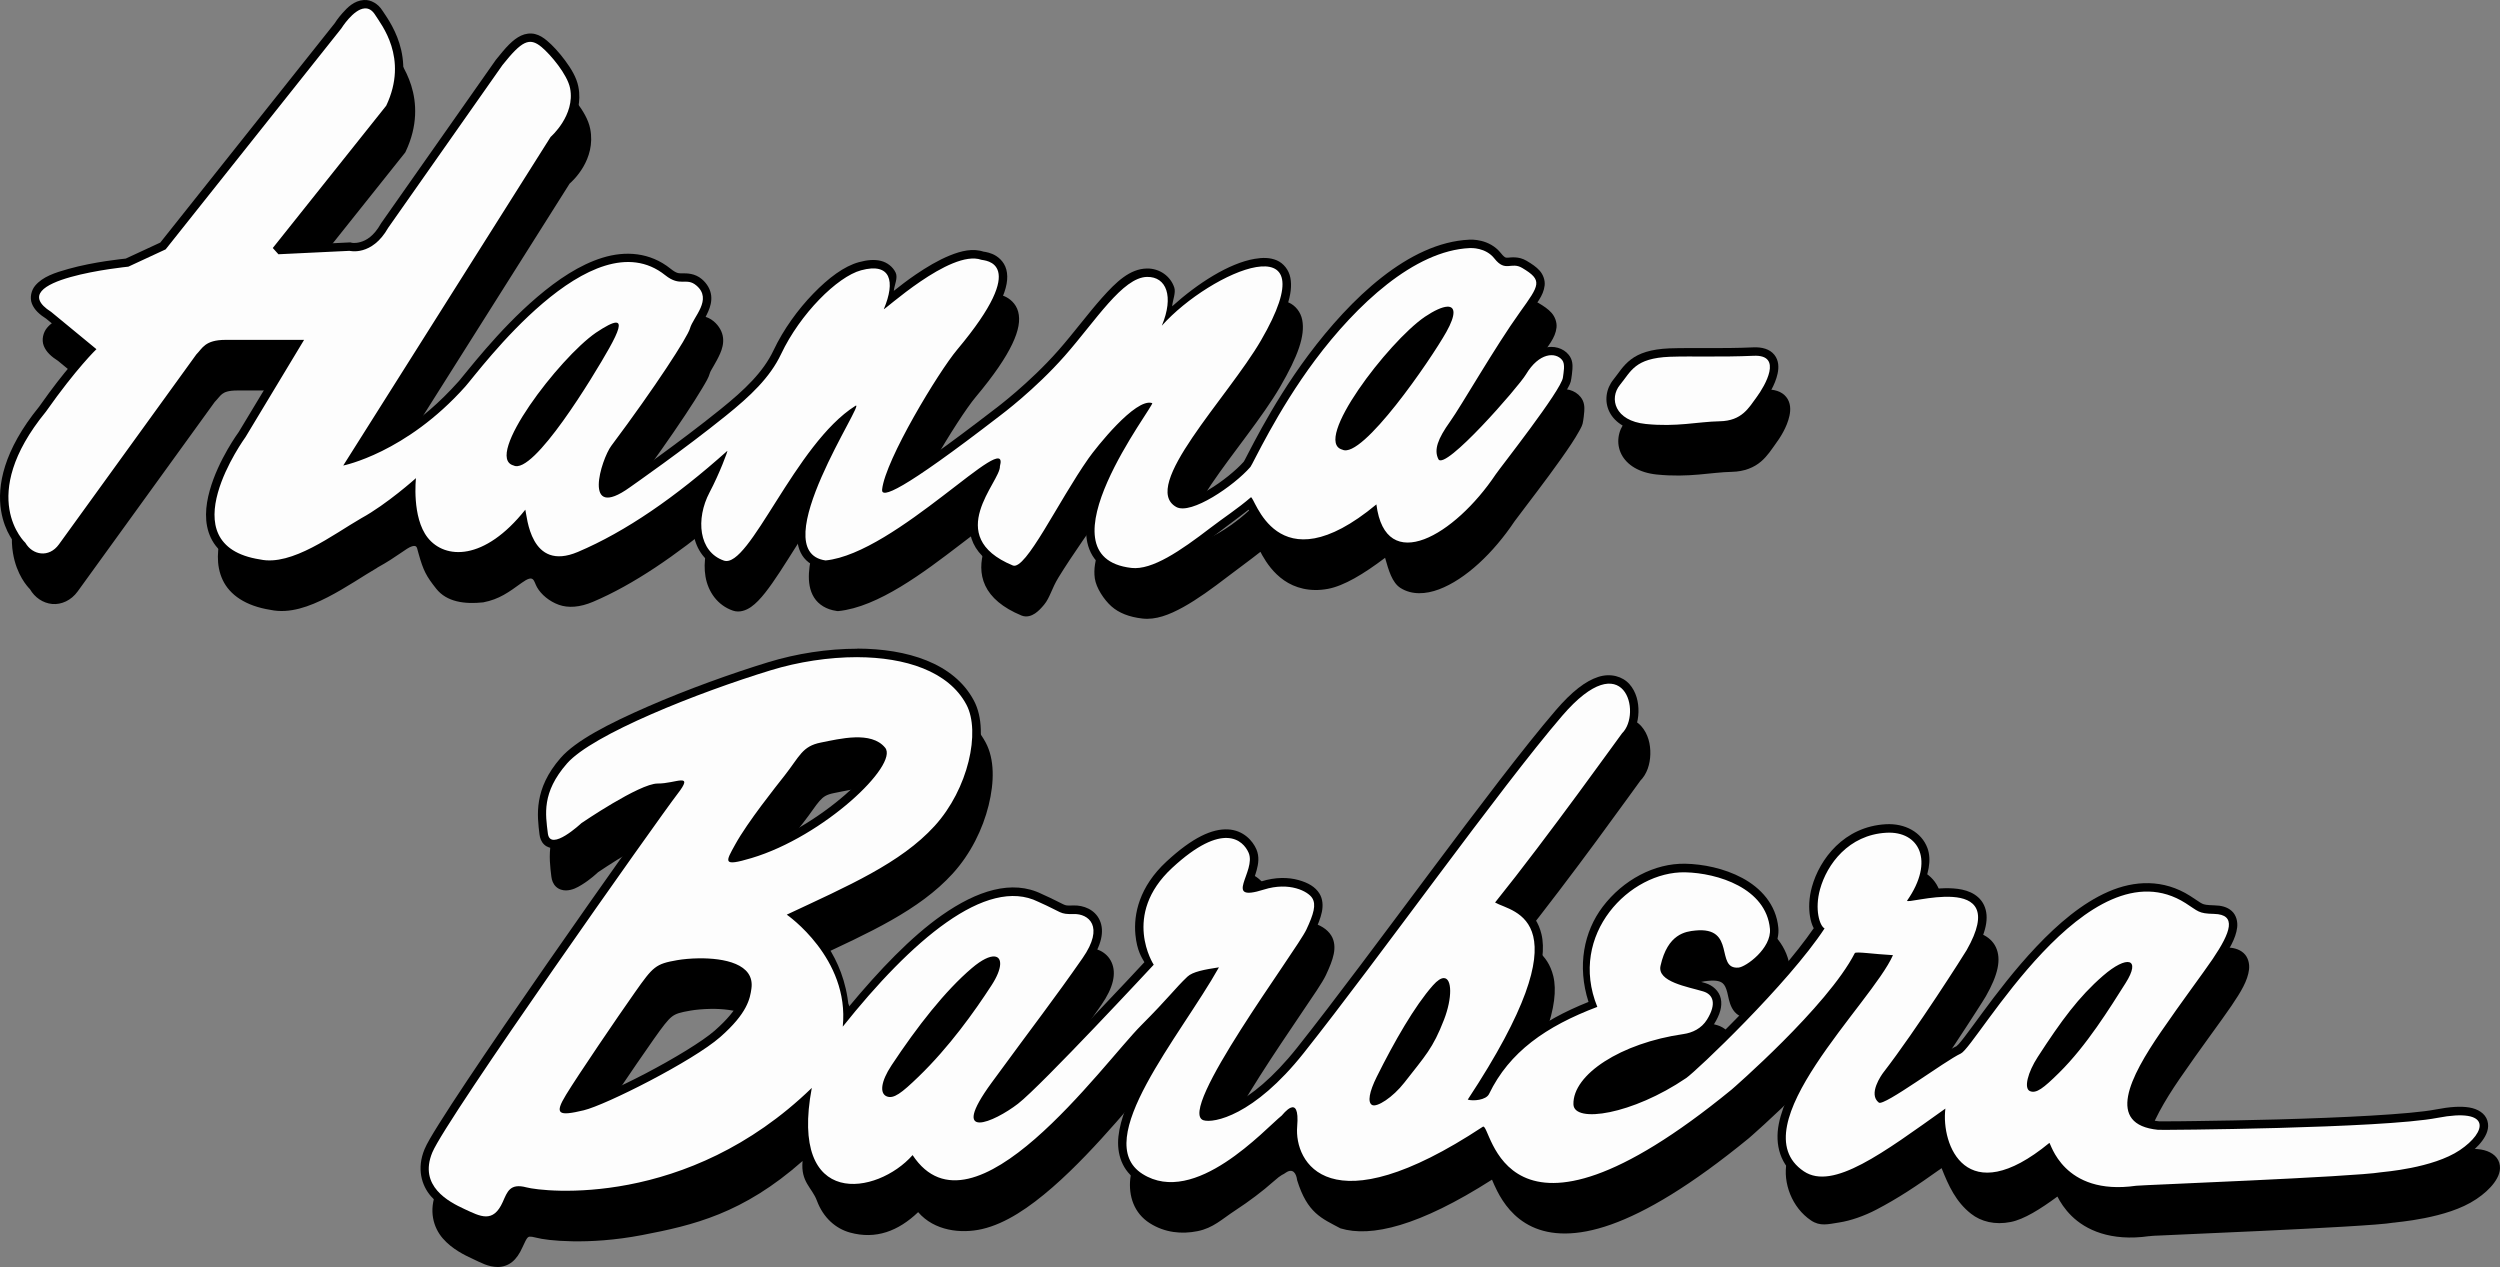
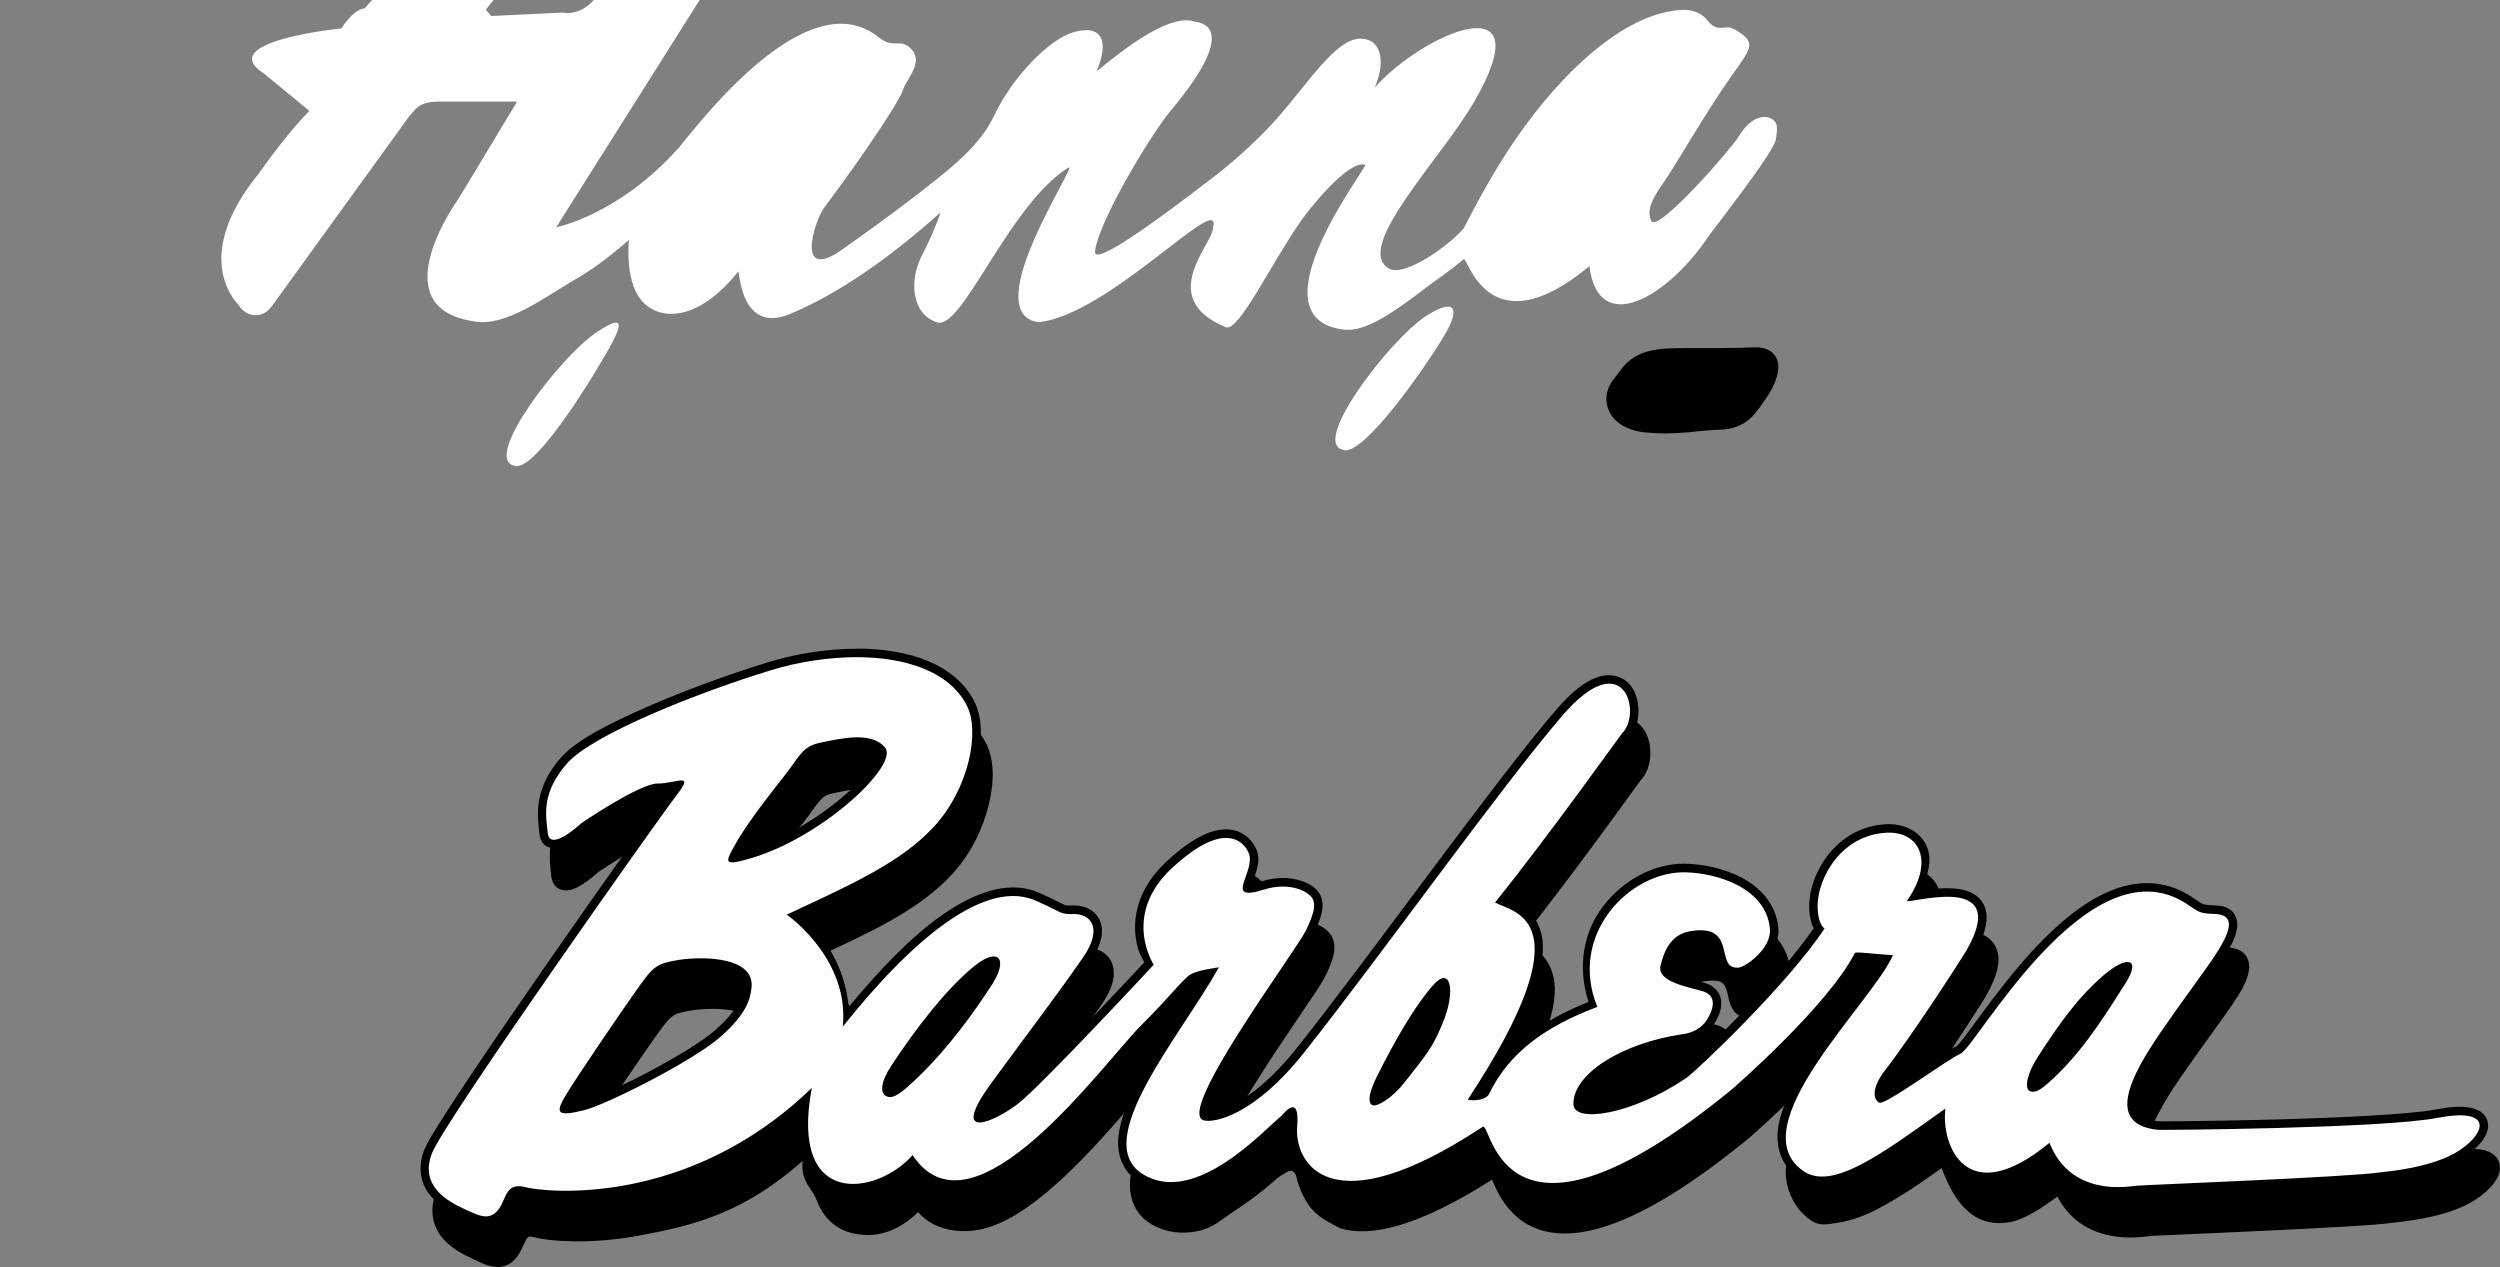
<svg xmlns="http://www.w3.org/2000/svg" xmlns:ns1="http://www.inkscape.org/namespaces/inkscape" xmlns:ns2="http://sodipodi.sourceforge.net/DTD/sodipodi-0.dtd" width="1000" height="506.796" viewBox="0 0 1000 506.796" id="svg2" version="1.1" ns1:version="0.91 r13725" ns2:docname="Hanna-Barbera 1988 Stacked.svg">
  <rect x="0" y="0" width="1000" height="506.796" fill="#808080" stroke="none" />
  <defs id="defs4" />
  <ns2:namedview id="base" pagecolor="#ffffff" bordercolor="#666666" borderopacity="1.0" ns1:pageopacity="0.0" ns1:pageshadow="2" ns1:zoom="0.5" ns1:cx="684.53434" ns1:cy="116.3158" ns1:document-units="px" ns1:current-layer="layer1" showgrid="false" ns1:window-width="1366" ns1:window-height="705" ns1:window-x="-8" ns1:window-y="-8" ns1:window-maximized="1" units="px" />
  <g ns1:label="Layer 1" ns1:groupmode="layer" id="layer1" transform="translate(0,-545.566)">
-     <path ns2:nodetypes="cccccsssccccscccccsccsscscczcsczcsscssccsscscccccsccsccccssccscccssccssccccsscccccsccsccccssccsccccsccccsccccssccccccssscccccscscscccccsccccsssscccscccccsccssccccccsccccccccccccscccccssccccccscccccssccccccsccc" ns1:connector-curvature="0" id="path4189" d="m 150.34,562.433 c -4.075,0.286 -6.63,3.026 -8.614,5.238 -1.843,2.054 -2.909,3.762 -3.08,4.035 l -69.786,87.755 -13.819,6.407 c -0.755,0.084 -12.578,1.219 -22.993,4.151 -5.372,1.512 -10.225,3.086 -13.242,6.687 -1.509,1.801 -2.278,4.763 -1.285,7.23 0.993,2.467 3.005,4.284 5.88,6.111 l -0.329,-0.246 15.548,12.799 c -1.627,1.625 -7.315,7.032 -18.216,22.499 -14.322,17.562 -16.844,31.769 -15.235,41.604 1.451,8.872 5.844,13.551 6.802,14.527 1.933,3.349 5.237,5.594 8.911,5.929 3.673,0.335 7.589,-1.432 10.162,-4.991 l 54.814,-75.78 c 1.397,-1.453 2.148,-2.606 3.047,-3.261 0.962,-0.7 2.382,-1.367 6.061,-1.367 l 25.447,0 -20.193,33.5 c 0,0 -8.155,11.035 -11.595,23.405 -1.72,6.185 -2.361,12.939 0.461,18.909 2.811,5.946 9.145,10.375 19.106,11.941 7.655,1.624 15.526,-1.292 22.894,-5.072 7.373,-3.783 14.366,-8.618 19.798,-11.761 l 0.066,-0.084 c 8.062,-4.412 11.61,-7.87 13.879,-8.513 2.269,-0.641 1.885,0.899 2.619,2.991 1.885,6.76 3.08,8.979 7.058,13.996 4.193,5.288 11.317,6.236 18.773,5.444 6.471,-1.24 10.283,-4.12 15.37,-7.791 5.087,-3.67 4.71,-0.818 6.169,1.757 1.655,2.918 4.956,5.665 8.717,7.007 3.761,1.341 8.391,1.045 13.687,-1.203 16.29,-6.916 33.162,-18.611 50.367,-32.843 -0.708,1.513 -1.252,2.916 -2.009,4.349 -3.115,5.895 -4.397,12.491 -3.376,18.447 1.021,5.956 4.72,11.435 10.969,13.588 2.592,0.893 5.236,-0.084 7.231,-1.465 1.994,-1.398 3.781,-3.324 5.649,-5.683 3.738,-4.716 7.747,-11.189 12.172,-18.183 5.403,-8.54 11.562,-17.078 17.969,-24.591 -2.027,3.955 -3.944,7.416 -5.913,11.924 -3.435,7.864 -6.335,15.952 -6.704,22.993 -0.185,3.521 0.263,6.913 2.059,9.767 1.795,2.854 4.992,4.793 8.861,5.336 l 0.411,0.084 0.395,0 c 15.891,-1.587 34.248,-15.479 48.769,-26.6 6.852,-5.248 12.521,-9.646 16.339,-12.122 -0.46,0.921 -0.987,1.912 -1.68,3.162 -1.717,3.096 -3.881,6.959 -5.172,11.282 -1.29,4.324 -1.687,9.32 0.543,14.067 2.23,4.746 6.902,8.832 14.478,11.974 2.064,0.856 4.1,0.084 5.435,-0.826 1.335,-0.899 2.449,-2.078 3.624,-3.492 2.349,-2.828 3.015,-6.434 5.748,-10.887 5.467,-8.907 13.604,-20.372 19.567,-28.857 1.19,-1.692 5.91,-7.828 10.904,-12.945 0.802,-0.818 1.517,-1.274 2.322,-2.026 -3.646,5.832 -8.101,13.263 -11.562,21.115 -3.615,8.199 -7.765,15.509 -6.695,23.06 0.535,3.776 3.645,8.515 6.63,11.181 2.985,2.666 7.148,4.29 12.386,4.892 5.342,0.616 10.757,-1.465 16.405,-4.595 5.648,-3.131 11.58,-7.451 17.607,-12.073 4.186,-3.21 8.777,-6.496 13.226,-10.014 0.269,0.517 0.401,0.801 0.741,1.4 1.738,3.048 4.423,7.041 8.713,10.014 4.29,2.974 10.265,4.756 17.558,3.393 6.342,-1.184 14.204,-5.872 22.845,-12.419 1.404,4.945 2.792,9.937 6.177,12.073 4.516,2.85 10.092,2.539 15.4,0.54 10.615,-3.993 21.761,-14.574 30.223,-27.226 0.128,-0.197 2.183,-2.925 4.744,-6.292 2.561,-3.367 5.825,-7.666 9.059,-12.056 3.233,-4.391 6.44,-8.863 8.911,-12.617 1.235,-1.877 2.277,-3.569 3.08,-5.04 0.803,-1.471 1.446,-2.448 1.647,-4.233 0.085,-0.725 0.364,-2.182 0.444,-3.805 0.085,-1.623 0.101,-3.688 -1.466,-5.649 -2.197,-2.75 -6.097,-3.854 -9.816,-2.801 -3.719,1.054 -7.278,4.002 -10.228,8.944 -0.339,0.565 -2.86,3.878 -6.045,7.626 -3.185,3.748 -7.201,8.256 -11.183,12.435 -3.982,4.179 -7.965,8.044 -10.904,10.41 -0.441,0.355 -0.582,0.379 -0.972,0.657 0.068,-0.32 -0.128,-0.404 0,-0.809 0.597,-1.855 2.05,-4.483 4.464,-7.857 2.457,-3.434 6.825,-10.756 11.991,-19.155 5.165,-8.398 11.022,-17.758 15.927,-24.591 3.91,-5.445 6.63,-8.437 7.115,-12.616 0.243,-2.09 -0.616,-4.379 -1.976,-5.913 -1.36,-1.535 -3.067,-2.665 -5.254,-3.969 -3.174,-1.894 -6.337,-1.306 -7.494,-1.236 -0.578,0 -0.7,0 -0.972,-0.103 -0.271,-0.128 -0.833,-0.488 -1.729,-1.631 -4.661,-5.932 -12.051,-5.499 -12.715,-5.468 -24.226,1.116 -47.509,23.591 -64.367,46.15 -7.785,10.418 -14.104,20.974 -18.595,29.055 -2.246,4.041 -4.027,7.467 -5.303,9.932 -0.638,1.232 -1.152,2.227 -1.515,2.916 -0.171,0.32 -0.321,0.564 -0.411,0.725 -2.915,3.328 -8.659,8.054 -14.165,11.315 -2.771,1.641 -5.495,2.922 -7.626,3.558 -2.131,0.632 -3.467,0.404 -3.574,0.345 -1.127,-0.624 -1.441,-1.108 -1.664,-2.075 -0.222,-0.967 -0.128,-2.564 0.494,-4.645 1.245,-4.16 4.521,-9.967 8.762,-16.24 8.483,-12.546 20.62,-27.102 27.522,-38.97 7.221,-12.415 10.08,-20.521 8.878,-26.83 -0.601,-3.155 -2.733,-5.808 -5.435,-6.968 -2.702,-1.158 -5.68,-1.136 -8.812,-0.607 -10.337,1.741 -22.915,9.856 -33.04,18.991 0.206,-2.47 1.537,-5.418 0.857,-7.494 -1.504,-4.589 -5.919,-7.702 -10.937,-7.626 -6.863,0.103 -12.323,5.389 -17.953,11.694 -5.63,6.304 -11.406,14.154 -17.475,21.049 -5.769,6.555 -12.057,12.38 -16.915,16.57 -2.429,2.094 -4.488,3.771 -5.962,4.941 -0.737,0.582 -1.337,1.053 -1.746,1.367 -0.409,0.315 -0.459,0.345 -0.692,0.522 -20.02,15.431 -31.904,23.704 -38.459,27.523 -1.136,0.658 -1.133,0.522 -1.96,0.922 0.674,-2.258 1.069,-4.138 2.487,-7.297 2.231,-4.969 5.197,-10.693 8.367,-16.322 6.339,-11.258 13.637,-22.341 16.948,-26.287 7.582,-9.038 12.143,-15.895 14.725,-21.313 2.581,-5.418 3.278,-9.544 2.388,-12.93 -0.89,-3.384 -3.517,-5.398 -5.6,-6.258 -1.041,-0.428 -1.982,-0.658 -2.685,-0.792 -0.351,-0.084 -0.643,-0.103 -0.824,-0.133 -0.179,0 -0.487,-0.172 0.214,0.084 -4.417,-1.563 -9.116,-0.419 -13.753,1.465 -4.636,1.884 -9.324,4.703 -13.572,7.593 -3.479,2.366 -6.278,4.572 -8.795,6.555 0.242,-2.412 1.734,-5.198 0.741,-7.296 -1.081,-2.286 -3.32,-4.074 -5.913,-4.711 -2.593,-0.632 -5.455,-0.389 -8.779,0.517 -5.919,1.601 -12.161,6.303 -18.266,12.6 -6.105,6.298 -11.905,14.254 -15.894,22.68 -4.144,8.753 -11.554,15.786 -21.231,23.586 -16.856,13.586 -36.255,27.086 -38.195,28.477 -4.405,3.16 -6.784,3.353 -6.868,3.377 -0.096,-0.271 -0.241,-0.826 -0.23,-1.729 0.025,-1.99 0.681,-4.988 1.598,-7.642 0.917,-2.655 2.189,-5.119 2.734,-5.847 8.862,-11.845 16.517,-22.77 22.104,-31.195 2.794,-4.213 5.076,-7.796 6.736,-10.591 1.66,-2.794 2.644,-4.367 3.179,-6.307 0.274,-0.994 2.517,-4.144 4.085,-7.757 0.784,-1.807 1.415,-3.918 1.153,-6.276 -0.263,-2.358 -1.57,-4.754 -3.739,-6.588 -2.791,-2.361 -6.033,-2.33 -7.659,-2.323 -1.626,0 -2.362,0.143 -4.892,-1.877 -8.22,-6.571 -18.017,-7.186 -27.177,-4.365 -9.159,2.821 -18.004,8.814 -26.023,15.631 -8.019,6.816 -15.19,14.499 -20.72,20.868 -5.53,6.369 -9.632,11.652 -10.656,12.797 -16.269,18.219 -29.729,24.26 -38.162,27.226 l 77.659,-123.036 c 1.191,-1.042 10.664,-9.555 8.235,-21.922 -0.732,-3.729 -2.92,-7.247 -5.336,-10.508 -2.416,-3.261 -5.064,-6.099 -7.214,-7.889 -1.437,-1.198 -2.937,-2.185 -4.76,-2.635 -1.823,-0.448 -3.866,-0.187 -5.583,0.624 -3.434,1.617 -6.138,4.748 -10.063,9.652 l -0.068,0.084 -45.887,65.338 -0.083,0.153 c -2.887,5.104 -5.9,6.707 -8.153,7.345 -2.253,0.642 -3.525,0.276 -3.525,0.276 l -0.494,-0.133 -25.958,1.252 43.153,-54.123 0.164,-0.345 c 4.904,-10.344 4.373,-19.556 2.224,-26.402 -2.149,-6.846 -5.995,-11.808 -6.753,-13.044 -1.71,-2.791 -4.697,-4.476 -7.412,-4.282 z m 431.694,126.89 c -0.296,1.064 -0.431,1.979 -1.697,4.234 -2.923,5.212 -11.367,18.04 -19.863,28.758 -4.248,5.358 -8.542,10.24 -12.056,13.357 -1.757,1.56 -3.332,2.659 -4.381,3.163 -1.049,0.505 -1.205,0.261 -0.84,0.448 l -0.313,-0.148 -0.329,-0.103 c -0.509,-0.133 -0.133,0.227 -0.231,-0.227 -0.097,-0.463 -0.03,-1.871 0.56,-3.739 1.183,-3.735 4.168,-9.188 8.021,-14.84 7.707,-11.305 19.096,-23.747 25.628,-28.247 2.786,-1.857 4.251,-2.25 5.501,-2.652 z m -335.193,7.857 c -0.517,1.063 -0.587,1.491 -1.367,2.883 -3.046,5.429 -10.612,18.123 -18.282,28.79 -3.835,5.334 -7.725,10.183 -10.92,13.26 -1.598,1.538 -3.039,2.623 -3.969,3.096 -0.931,0.473 -0.944,0.236 -0.626,0.394 l -0.313,-0.153 -0.329,-0.099 c -0.509,-0.133 -0.133,0.227 -0.23,-0.227 -0.097,-0.463 -0.03,-1.872 0.56,-3.74 1.183,-3.734 4.168,-9.187 8.021,-14.839 7.707,-11.305 19.096,-23.747 25.628,-28.247 0.76,-0.505 1.186,-0.724 1.828,-1.12 z" style="color:#000000;font-style:normal;font-variant:normal;font-weight:normal;font-stretch:normal;font-size:medium;line-height:normal;font-family:sans-serif;text-indent:0;text-align:start;text-decoration:none;text-decoration-line:none;text-decoration-style:solid;text-decoration-color:#000000;letter-spacing:normal;word-spacing:normal;text-transform:none;direction:ltr;block-progression:tb;writing-mode:lr-tb;baseline-shift:baseline;text-anchor:start;white-space:normal;clip-rule:nonzero;display:inline;overflow:visible;visibility:visible;opacity:1;isolation:auto;mix-blend-mode:normal;color-interpolation:sRGB;color-interpolation-filters:linearRGB;solid-color:#000000;solid-opacity:1;fill:#000000;fill-opacity:1;fill-rule:evenodd;stroke:none;stroke-width:0.8;stroke-linecap:butt;stroke-linejoin:miter;stroke-miterlimit:4;stroke-dasharray:none;stroke-dashoffset:0;stroke-opacity:1;color-rendering:auto;image-rendering:auto;shape-rendering:auto;text-rendering:auto;enable-background:accumulate" />
-     <path ns2:nodetypes="cccsscscscscccc" ns1:connector-curvature="0" id="path4191" d="m 705.959,701.379 c -12.798,0.565 -24.278,0.084 -33.435,0.394 l -0.015,0 c -7.437,0.315 -12.147,1.936 -15.449,4.48 -3.302,2.544 -4.898,5.506 -6.901,7.939 -2.994,3.637 -3.796,8.769 -1.598,13.078 2.198,4.308 7.137,7.389 14.132,8.103 12.97,1.324 21.684,-0.908 30.042,-1.07 5.09,-0.103 8.949,-1.799 11.645,-4.102 2.696,-2.302 4.298,-4.972 5.781,-6.983 1.784,-2.419 4.641,-6.709 5.633,-11.381 0.496,-2.336 0.539,-5.163 -1.301,-7.478 -1.837,-2.31 -4.94,-3.155 -8.515,-2.981 l -0.015,0 z" style="color:#000000;font-style:normal;font-variant:normal;font-weight:normal;font-stretch:normal;font-size:medium;line-height:normal;font-family:sans-serif;text-indent:0;text-align:start;text-decoration:none;text-decoration-line:none;text-decoration-style:solid;text-decoration-color:#000000;letter-spacing:normal;word-spacing:normal;text-transform:none;direction:ltr;block-progression:tb;writing-mode:lr-tb;baseline-shift:baseline;text-anchor:start;white-space:normal;clip-rule:nonzero;display:inline;overflow:visible;visibility:visible;opacity:1;isolation:auto;mix-blend-mode:normal;color-interpolation:sRGB;color-interpolation-filters:linearRGB;solid-color:#000000;solid-opacity:1;fill:#000000;fill-opacity:1;fill-rule:evenodd;stroke:none;stroke-width:0.8;stroke-linecap:butt;stroke-linejoin:miter;stroke-miterlimit:4;stroke-dasharray:none;stroke-dashoffset:0;stroke-opacity:1;color-rendering:auto;image-rendering:auto;shape-rendering:auto;text-rendering:auto;enable-background:accumulate" />
    <path ns2:nodetypes="ccsscccccscccssscssccccccccccscsssccscscsscccccsscscccsscscsccsccccscsccccccscscccccsscssssccccssscsccccccccsscccsccsccccscsccccscscsccccccccccsscsssccscscccccccsssscccssscccscccccsccsscccssccccsccsssccccccscccscccccsccccsscccccccsscccsscccccscccsccccccsccsccc" ns1:connector-curvature="0" id="path4193" d="m 347.677,821.917 c -11.864,-0.084 -24.289,1.93 -35.544,5.37 -14.706,4.495 -32.638,10.943 -48.275,17.771 -15.637,6.828 -28.786,13.591 -34.868,20.556 -10.836,12.406 -9.357,23.117 -8.449,30.585 0.177,1.456 0.697,2.945 1.861,4.053 1.164,1.107 2.766,1.508 4.035,1.482 2.539,-0.084 4.418,-1.132 6.259,-2.257 3.46,-2.113 6.149,-4.671 6.506,-5.007 0,0 5.749,-3.925 12.353,-7.823 3.302,-1.949 6.82,-3.881 9.849,-5.286 3.029,-1.407 5.817,-2.144 6.374,-2.141 1.758,0 3.297,-0.271 4.76,-0.522 -2.136,2.792 -8.232,11.263 -17.064,23.718 -9.088,12.816 -20.608,29.198 -32.085,45.721 -11.477,16.524 -22.909,33.194 -31.838,46.595 -4.464,6.701 -8.302,12.584 -11.216,17.244 -2.914,4.662 -4.842,7.892 -5.781,10.163 -3.191,7.722 -1.181,14.473 2.569,18.793 3.751,4.32 8.807,6.725 12.04,8.218 3.077,1.422 6.134,3.212 9.965,3.212 1.915,10e-4 4.022,-0.641 5.715,-2.009 1.694,-1.369 2.99,-3.305 4.101,-5.798 0.956,-2.144 1.686,-3.56 2.092,-3.92 0.406,-0.364 0.694,-0.716 3.442,0 2.314,0.616 7.104,1.315 14.428,1.449 7.325,0.133 16.943,-0.379 27.934,-2.487 20.419,-3.924 40.301,-8.513 64.186,-29.63 -0.809,8.415 3.783,10.617 5.732,15.861 2.566,6.907 7.577,11.2 13.259,12.766 10.334,2.846 19.31,-0.591 27.242,-8.17 6.456,7.509 17.138,8.706 25.562,6.77 9.495,-2.183 19,-8.706 28.165,-16.684 18.33,-15.959 35.477,-38.407 42.626,-45.574 11.266,-11.296 13.547,-14.779 18.414,-19.403 0.165,-0.158 2.278,-0.532 2.981,-0.792 -7.588,12.31 -17.372,26.151 -24.624,39.661 -4.269,7.952 -7.504,15.551 -8.268,22.565 -0.765,7.013 1.497,13.876 7.791,17.87 6.041,3.833 12.778,4.463 19.089,3.195 6.311,-1.267 9.709,-4.779 15.163,-8.339 5.454,-3.56 11.01,-7.76 14.982,-11.309 3.972,-3.55 3.883,-2.709 5.238,-3.796 2.774,-1.849 4.142,0.32 4.481,3.082 4.099,13.183 9.784,15.213 17.325,19.241 12.181,3.695 31.411,-0.834 60.612,-19.484 0.535,1.245 1.112,2.671 2.092,4.578 2.438,4.747 6.561,10.794 13.934,14.248 7.373,3.453 17.672,4.069 31.624,-0.89 13.951,-4.958 31.763,-15.422 55.061,-34.489 0.015,0 9.753,-8.444 20.802,-19.518 10.555,-10.578 21.882,-23.413 28.033,-34.539 0.662,0 1.626,0.084 2.882,0.177 1.236,0.108 3.161,0.236 4.744,0.379 -2.358,3.982 -5.068,8.281 -9.504,14.115 -5.772,7.592 -12.475,16.194 -18.167,24.871 -5.692,8.678 -12.005,15.802 -13.621,24.063 -1.617,8.262 2.095,18.197 9.734,23.322 3.692,2.477 6.819,1.496 11.299,0.81 4.48,-0.692 9.927,-2.559 14.906,-5.172 8.543,-4.481 15.62,-9.129 26.024,-16.553 2.786,7.038 5.721,13.484 11.793,18.25 3.961,3.109 9.501,4.564 15.894,3.278 5.34,-1.075 11.786,-5.132 18.628,-10.163 0.015,0 0.015,0 0.015,0 1.091,2.137 2.861,5 5.666,7.757 5.61,5.514 15.512,10.299 31.064,8.071 -0.524,0.084 0.273,0 0.988,-0.084 0.715,-0.084 1.737,-0.089 2.998,-0.153 2.52,-0.118 6.04,-0.276 10.245,-0.463 8.409,-0.374 19.558,-0.859 30.998,-1.401 11.439,-0.54 23.159,-1.124 32.727,-1.696 9.568,-0.574 16.725,-1.075 20.012,-1.631 -0.437,0.084 0.307,0 0.972,-0.103 0.665,-0.084 1.592,-0.177 2.701,-0.315 2.218,-0.276 5.196,-0.7 8.515,-1.367 6.638,-1.329 14.592,-3.497 20.704,-7.609 2.952,-1.987 5.377,-4.164 7.082,-6.49 1.705,-2.325 2.961,-5.043 2.059,-8.038 -0.902,-2.995 -3.904,-4.738 -7.28,-5.287 -3.376,-0.548 -7.668,-0.291 -13.391,0.81 -10.197,1.962 -38.047,3.288 -63,3.97 -12.476,0.335 -24.318,0.548 -33.122,0.657 -4.402,0.084 -8.043,0.084 -10.624,0.103 -1.29,0 -2.315,5e-4 -3.031,0 -0.358,0 -0.635,0 -0.824,0 -0.189,0 -0.518,0 -0.099,0 -4.741,-0.463 -7.047,-1.8 -8.136,-3.18 -1.089,-1.38 -1.461,-3.322 -0.889,-6.39 1.142,-6.137 6.432,-15.349 12.567,-24.294 8.123,-11.845 16.954,-23.599 20.753,-29.219 3.731,-5.519 6.452,-9.992 6.984,-14.462 0.265,-2.234 -0.303,-4.888 -2.157,-6.572 -1.855,-1.683 -4.271,-2.209 -7,-2.272 -3.021,-0.084 -3.958,-0.271 -4.809,-0.658 -0.851,-0.389 -2.127,-1.387 -4.842,-3.113 -10.688,-6.793 -22.284,-6.239 -32.744,-1.679 -10.459,4.558 -20.139,12.875 -28.725,21.937 -8.585,9.064 -16.053,18.913 -21.758,26.651 -2.853,3.868 -5.273,7.221 -7.115,9.619 -0.922,1.199 -1.702,2.152 -2.273,2.784 -0.571,0.632 -1.159,0.923 -0.51,0.624 -2.039,0.936 -4.68,2.624 -7.922,4.744 -3.242,2.12 -6.945,4.623 -10.508,6.983 -3.563,2.361 -6.991,4.58 -9.537,6.045 -0.694,0.394 -1.082,0.573 -1.614,0.843 0.049,-0.495 0.076,-1.006 0.329,-1.697 0.708,-1.907 2.2,-4.027 2.372,-4.249 6.643,-8.589 14.76,-20.459 21.362,-30.421 3.301,-4.982 6.219,-9.481 8.367,-12.831 2.148,-3.35 3.327,-5.193 3.821,-6.061 4.859,-8.544 6.253,-14.759 4.002,-19.601 -1.125,-2.42 -3.175,-4.113 -5.353,-5.105 -2.178,-0.993 -4.526,-1.414 -6.901,-1.581 -4.622,-0.33 -9.361,0.345 -12.995,0.922 3.021,-6.284 4.409,-12.28 2.602,-17.112 -2.364,-6.323 -8.982,-9.917 -16.619,-9.487 -16.75,0.941 -26.492,13.96 -29.565,25.052 -1.242,4.485 -1.327,8.614 -0.757,11.924 0.284,1.655 0.716,3.099 1.334,4.365 0.029,0.084 0.143,0.118 0.182,0.192 -7.164,10.451 -18.835,23.707 -29.746,34.934 -5.728,5.892 -11.123,11.19 -15.334,15.168 -2.105,1.99 -3.918,3.661 -5.304,4.892 -1.386,1.232 -2.487,2.112 -2.602,2.19 -10.344,7.029 -21.257,11.424 -29.268,13.078 -4.006,0.826 -7.322,0.923 -9.125,0.556 -0.85,-0.172 -1.247,-0.419 -1.367,-0.516 -0.068,-4.116 3.564,-9.47 10.92,-14.198 7.393,-4.751 18.072,-8.688 30.158,-10.425 4.255,-0.616 8.962,-2.753 11.809,-7.346 2.261,-3.647 3.315,-6.954 2.652,-10.096 -0.663,-3.143 -3.325,-5.362 -6.078,-6.193 -3.378,-1.019 -7.863,-1.98 -11.068,-3.311 -1.602,-0.666 -2.826,-1.428 -3.327,-1.96 -0.502,-0.532 -0.47,-0.433 -0.346,-0.988 1.303,-5.849 3.375,-8.381 5.254,-9.718 1.879,-1.337 3.815,-1.591 5.666,-1.779 3.613,-0.374 5.08,0.276 5.896,0.955 0.817,0.675 1.36,1.849 1.828,3.624 0.468,1.774 0.681,3.931 1.861,6.209 0.589,1.138 1.544,2.348 2.932,3.129 1.387,0.784 3.053,1.043 4.727,0.905 1.983,-0.158 3.229,-0.919 4.842,-1.927 1.614,-1.007 3.333,-2.352 4.958,-3.986 3.25,-3.268 6.366,-7.827 5.864,-13.291 -0.866,-9.425 -7.121,-16.027 -14.428,-19.946 -7.307,-3.919 -15.802,-5.55 -22.746,-5.698 -12.364,-0.261 -24.938,6.482 -33.057,17.178 -7.542,9.936 -10.315,23.705 -5.699,38.096 -19.061,7.615 -33.464,17.932 -41.786,34.045 19.689,-31.464 25.6,-50.193 22.96,-61.155 -2.24,-9.3 -9.115,-12.316 -13.341,-13.984 10.075,-12.676 21.465,-27.742 30.718,-40.303 5.014,-6.807 9.377,-12.806 12.501,-17.113 1.562,-2.154 2.82,-3.889 3.689,-5.089 0.435,-0.599 0.775,-1.069 1.005,-1.384 0.114,-0.158 0.195,-0.276 0.247,-0.345 -0.044,0.084 -0.173,0.187 -0.214,0.227 2.911,-2.838 4.093,-6.841 4.2,-10.804 0.107,-3.975 -0.872,-8.095 -3.591,-11.183 -2.718,-3.088 -7.522,-4.533 -12.534,-2.9 -5.012,1.635 -10.46,5.757 -16.932,13.292 -25.269,29.419 -73.202,96.837 -103.452,134.96 -9.795,12.345 -18.507,19.054 -25.035,22.515 -3.264,1.732 -5.994,2.647 -8.005,3.063 -1.566,0.33 -2.213,0.202 -2.668,0.172 0.003,-0.128 -0.025,-0.084 0,-0.227 0.179,-1.443 1.044,-4.105 2.487,-7.28 2.887,-6.349 7.967,-14.932 13.522,-23.668 5.555,-8.736 11.604,-17.667 16.52,-24.953 4.917,-7.286 8.521,-12.45 9.932,-15.466 1.499,-3.206 2.587,-5.852 3.113,-8.383 0.525,-2.53 0.381,-5.213 -0.988,-7.412 -1.626,-2.609 -4.442,-4.296 -8.416,-5.386 -3.975,-1.09 -9.106,-1.241 -14.857,0.573 -2.831,0.895 -3.13,0.759 -3.591,0.844 0.443,-1.36 1.167,-3.139 1.762,-5.32 0.67,-2.46 1.188,-5.431 -0.116,-8.417 -1.423,-3.261 -5.108,-7.621 -11.365,-7.922 -6.257,-0.305 -14.051,3.108 -24.59,12.863 -10.9,10.09 -13.207,21.087 -12.419,29.253 0.628,6.507 2.607,9.278 3.591,11.002 -1.108,1.192 -10.602,11.423 -22.318,23.701 -6.189,6.487 -12.666,13.203 -18.167,18.727 -5.501,5.525 -10.177,9.959 -12.122,11.464 -2.166,1.675 -4.967,3.467 -7.544,4.776 -1.788,0.909 -2.86,1.108 -3.986,1.401 0.622,-1.786 1.978,-4.773 5.765,-9.949 17.517,-23.945 24.9,-33.321 36.416,-49.872 4.807,-6.909 6.064,-12.617 4.101,-16.998 -1.963,-4.381 -6.559,-6.042 -10.459,-5.946 -2.789,0.084 -2.953,0.084 -4.184,-0.478 -1.211,-0.532 -3.589,-1.906 -8.466,-4.068 -11.976,-5.974 -26.068,-1.347 -40.056,8.466 -12.328,8.648 -24.988,21.907 -37.273,36.696 -1.872,-20.5 -14.061,-32.141 -19.04,-36.038 22.526,-10.495 42.537,-19.467 55.901,-34.143 7.22,-7.929 12.045,-17.835 14.379,-27.292 2.333,-9.456 2.361,-18.498 -1.153,-25.101 -8.032,-15.092 -26.837,-20.721 -46.612,-20.786 z m -0.89,38.838 c 4.312,-0.133 7.579,0.666 9.405,2.899 -0.144,-0.177 0.005,-0.276 -0.197,0.574 -0.202,0.85 -0.85,2.299 -1.96,3.986 -2.22,3.373 -6.189,7.726 -11.249,12.139 -10.12,8.824 -24.636,17.967 -38.442,22.087 -1.587,0.473 -2.249,0.565 -3.311,0.826 0.29,-0.532 0.412,-0.81 0.757,-1.433 4.635,-8.405 15.964,-22.666 19.419,-27.061 3.165,-4.025 4.994,-7.02 6.588,-8.796 1.594,-1.776 2.737,-2.58 5.946,-3.212 3.859,-0.759 8.728,-1.871 13.045,-2.009 z m 54.205,88.365 c -0.263,1.221 -0.75,2.954 -2.421,5.534 -6.863,10.591 -16.83,24.512 -28.758,36.038 -3.371,3.256 -5.822,5.417 -7.379,6.423 -1.258,0.81 -1.253,0.65 -1.4,0.591 -0.01,-0.153 -0.044,-0.128 0,-0.448 0.177,-1.306 1.128,-3.802 3.146,-6.852 10.228,-15.452 21.278,-29.486 31.508,-38.179 2.983,-2.534 4.452,-2.84 5.303,-3.113 z m -116.694,0 c 4.723,-0.084 10.016,0.532 13.424,1.993 1.704,0.733 2.874,1.626 3.525,2.553 0.65,0.928 0.973,1.92 0.724,3.706 -0.267,1.925 -0.532,3.751 -1.976,6.457 -1.444,2.706 -4.136,6.26 -9.388,10.87 -4.904,4.304 -16.358,11.213 -27.424,17.014 -11.065,5.802 -22.403,10.745 -25.76,11.546 -1.965,0.473 -3.25,0.683 -4.431,0.857 0.34,-0.675 0.454,-1.059 1.054,-2.042 4.63,-7.581 20.206,-30.554 27.44,-40.815 3.632,-5.151 5.627,-7.754 7.247,-9.009 1.62,-1.255 3.274,-1.721 7.527,-2.454 1.96,-0.335 4.891,-0.632 8.038,-0.675 z m 568.796,2.668 c -0.341,0.742 -0.318,1.027 -0.972,2.058 -6.346,9.999 -15.452,24.754 -26.155,35.313 -3.066,3.025 -5.292,5.021 -6.671,5.93 -0.251,0.172 -0.076,0 -0.23,0.118 0.029,-0.212 -0.015,-0.227 0.049,-0.478 0.464,-1.959 1.734,-4.879 3.558,-7.692 9.354,-14.428 16.091,-23.608 25.464,-31.738 1.976,-1.715 3.586,-2.743 4.958,-3.509 z m -271.765,6.16 c 0.044,0.33 0.112,0.36 0.116,0.792 0.015,2.462 -0.695,6.333 -2.24,10.327 -4.348,11.244 -6.985,13.522 -15.383,24.311 -2.091,2.687 -4.637,4.997 -6.704,6.391 -0.302,0.202 -0.449,0.231 -0.724,0.394 0.352,-1.406 0.875,-3.139 2.059,-5.517 6.977,-14.013 15.129,-28.097 21.955,-35.808 0.761,-0.858 0.56,-0.649 0.922,-0.889 z" style="color:#000000;font-style:normal;font-variant:normal;font-weight:normal;font-stretch:normal;font-size:medium;line-height:normal;font-family:sans-serif;text-indent:0;text-align:start;text-decoration:none;text-decoration-line:none;text-decoration-style:solid;text-decoration-color:#000000;letter-spacing:normal;word-spacing:normal;text-transform:none;direction:ltr;block-progression:tb;writing-mode:lr-tb;baseline-shift:baseline;text-anchor:start;white-space:normal;clip-rule:nonzero;display:inline;overflow:visible;visibility:visible;opacity:1;isolation:auto;mix-blend-mode:normal;color-interpolation:sRGB;color-interpolation-filters:linearRGB;solid-color:#000000;solid-opacity:1;fill:#000000;fill-opacity:1;fill-rule:evenodd;stroke:none;stroke-width:0.8;stroke-linecap:butt;stroke-linejoin:miter;stroke-miterlimit:4;stroke-dasharray:none;stroke-dashoffset:0;stroke-opacity:1;color-rendering:auto;image-rendering:auto;shape-rendering:auto;text-rendering:auto;enable-background:accumulate" />
-     <path style="color:#000000;font-style:normal;font-variant:normal;font-weight:normal;font-stretch:normal;font-size:medium;line-height:normal;font-family:sans-serif;text-indent:0;text-align:start;text-decoration:none;text-decoration-line:none;text-decoration-style:solid;text-decoration-color:#000000;letter-spacing:normal;word-spacing:normal;text-transform:none;direction:ltr;block-progression:tb;writing-mode:lr-tb;baseline-shift:baseline;text-anchor:start;white-space:normal;clip-rule:nonzero;display:inline;overflow:visible;visibility:visible;opacity:1;isolation:auto;mix-blend-mode:normal;color-interpolation:sRGB;color-interpolation-filters:linearRGB;solid-color:#000000;solid-opacity:1;fill:#000000;fill-opacity:1;fill-rule:evenodd;stroke:none;stroke-width:0.8;stroke-linecap:butt;stroke-linejoin:miter;stroke-miterlimit:4;stroke-dasharray:none;stroke-dashoffset:0;stroke-opacity:1;color-rendering:auto;image-rendering:auto;shape-rendering:auto;text-rendering:auto;enable-background:accumulate" d="m 145.597,545.567 c -4.075,0.286 -6.63,3.026 -8.614,5.238 -1.843,2.054 -2.909,3.762 -3.08,4.035 l -69.786,87.755 -13.819,6.407 c -0.755,0.084 -12.578,1.218 -22.993,4.15 -5.372,1.512 -10.225,3.086 -13.242,6.688 -1.509,1.8 -2.278,4.763 -1.285,7.23 0.993,2.467 3.005,4.283 5.88,6.11 l -0.329,-0.246 15.548,12.798 c -1.627,1.625 -7.315,7.032 -18.216,22.499 -14.322,17.562 -16.844,31.768 -15.235,41.603 1.451,8.872 5.844,13.551 6.802,14.527 1.933,3.349 5.237,5.594 8.911,5.93 3.673,0.335 7.589,-1.432 10.162,-4.99 l 54.814,-75.781 c 1.397,-1.453 2.148,-2.605 3.047,-3.261 0.962,-0.7 2.382,-1.367 6.061,-1.367 l 25.447,0 -20.193,33.501 c 0,0 -8.155,11.034 -11.595,23.405 -1.72,6.186 -2.361,12.939 0.461,18.909 2.811,5.946 9.145,10.375 19.106,11.941 7.655,1.624 15.526,-1.292 22.894,-5.073 7.373,-3.783 14.366,-8.618 19.798,-11.76 l 0.066,-0.084 c 8.062,-4.412 12.976,-9.035 16.767,-12.286 0.01,1.167 -0.119,1.091 -0.015,2.454 0.395,5.27 1.523,11.799 5.501,16.816 4.193,5.288 11.304,8.121 19.221,6.604 6.471,-1.24 13.422,-6.047 20.407,-13.308 0.562,2.333 1.274,4.939 2.734,7.512 1.655,2.916 4.21,5.756 7.972,7.098 3.761,1.341 8.391,1.046 13.687,-1.203 16.29,-6.916 33.162,-18.611 50.367,-32.843 -0.707,1.513 -1.252,2.916 -2.009,4.349 -3.115,5.895 -4.397,12.491 -3.376,18.447 1.021,5.956 4.72,11.435 10.969,13.588 2.592,0.893 5.236,-0.084 7.231,-1.466 1.994,-1.397 3.781,-3.324 5.649,-5.682 3.738,-4.717 7.747,-11.19 12.172,-18.184 5.403,-8.54 11.562,-17.078 17.969,-24.591 -2.027,3.955 -3.943,7.416 -5.913,11.924 -3.435,7.864 -6.335,15.952 -6.704,22.993 -0.185,3.521 0.263,6.914 2.059,9.767 1.795,2.854 4.992,4.793 8.861,5.336 l 0.411,0.084 0.395,0 c 15.891,-1.587 34.248,-15.479 48.77,-26.6 6.852,-5.248 12.521,-9.646 16.339,-12.122 -0.46,0.921 -0.987,1.912 -1.68,3.162 -1.717,3.095 -3.881,6.959 -5.172,11.283 -1.291,4.323 -1.687,9.319 0.543,14.066 2.23,4.746 6.902,8.832 14.478,11.974 2.064,0.856 4.1,0.084 5.435,-0.826 1.335,-0.899 2.449,-2.078 3.624,-3.492 2.349,-2.827 4.859,-6.697 7.593,-11.15 5.467,-8.907 11.759,-20.109 17.722,-28.594 1.19,-1.692 5.91,-7.828 10.904,-12.945 0.802,-0.818 1.517,-1.274 2.322,-2.026 -3.646,5.832 -8.101,13.263 -11.562,21.115 -3.615,8.199 -6.275,16.627 -5.205,24.178 0.535,3.776 2.154,7.398 5.139,10.064 2.985,2.666 7.148,4.29 12.386,4.892 5.342,0.616 10.757,-1.465 16.405,-4.596 5.648,-3.131 11.58,-7.451 17.607,-12.073 4.186,-3.21 8.777,-6.496 13.226,-10.014 0.269,0.517 0.401,0.801 0.741,1.4 1.738,3.048 4.423,7.041 8.713,10.014 4.29,2.974 10.265,4.756 17.558,3.393 6.342,-1.183 14.204,-5.872 22.845,-12.419 1.404,4.945 2.792,9.937 6.177,12.074 4.517,2.85 10.092,2.539 15.4,0.539 10.615,-3.992 21.761,-14.574 30.224,-27.226 0.128,-0.192 2.183,-2.925 4.744,-6.292 2.561,-3.367 5.825,-7.666 9.059,-12.056 3.233,-4.39 6.441,-8.862 8.911,-12.616 1.235,-1.877 2.277,-3.569 3.08,-5.04 0.803,-1.471 1.446,-2.448 1.647,-4.233 0.085,-0.725 0.364,-2.182 0.444,-3.805 0.085,-1.623 0.101,-3.687 -1.466,-5.649 -2.196,-2.75 -6.097,-3.854 -9.816,-2.801 -3.719,1.054 -7.278,4.002 -10.228,8.944 -0.339,0.565 -2.86,3.877 -6.045,7.626 -3.185,3.749 -7.201,8.257 -11.184,12.435 -3.982,4.179 -7.965,8.044 -10.904,10.41 -0.441,0.35 -0.582,0.379 -0.972,0.657 0.068,-0.32 -0.128,-0.404 0,-0.809 0.597,-1.855 2.05,-4.483 4.464,-7.857 2.457,-3.434 6.825,-10.756 11.99,-19.156 5.165,-8.398 11.022,-17.758 15.927,-24.591 3.91,-5.445 6.63,-8.436 7.115,-12.616 0.243,-2.09 -0.616,-4.378 -1.976,-5.913 -1.36,-1.534 -3.067,-2.664 -5.254,-3.969 -3.174,-1.894 -6.337,-1.305 -7.494,-1.236 -0.578,0 -0.7,0 -0.972,-0.103 -0.271,-0.128 -0.833,-0.488 -1.729,-1.631 -4.661,-5.932 -12.051,-5.499 -12.715,-5.468 -24.226,1.116 -47.509,23.591 -64.367,46.15 -7.785,10.418 -14.104,20.974 -18.595,29.055 -2.246,4.04 -4.027,7.467 -5.303,9.932 -0.638,1.231 -1.152,2.227 -1.515,2.915 -0.171,0.32 -0.321,0.565 -0.411,0.725 -2.915,3.328 -8.659,8.054 -14.165,11.315 -2.771,1.641 -5.495,2.922 -7.626,3.558 -2.131,0.632 -3.467,0.404 -3.574,0.345 -1.127,-0.624 -1.441,-1.108 -1.664,-2.075 -0.222,-0.967 -0.128,-2.565 0.494,-4.645 1.245,-4.16 4.521,-9.967 8.762,-16.24 8.483,-12.546 20.62,-27.102 27.522,-38.97 7.221,-12.416 10.08,-20.521 8.878,-26.83 -0.601,-3.155 -2.733,-5.809 -5.435,-6.968 -2.703,-1.158 -5.68,-1.137 -8.812,-0.607 -10.337,1.741 -22.915,9.857 -33.04,18.991 0.206,-2.47 1.537,-5.418 0.857,-7.494 -1.504,-4.59 -5.919,-7.703 -10.937,-7.626 -6.863,0.103 -12.323,5.389 -17.953,11.694 -5.63,6.304 -11.406,14.155 -17.475,21.049 -5.769,6.554 -12.057,12.38 -16.915,16.57 -2.429,2.094 -4.488,3.771 -5.962,4.941 -0.737,0.582 -1.337,1.053 -1.746,1.367 -0.409,0.315 -0.459,0.345 -0.692,0.522 -20.02,15.431 -31.904,23.703 -38.459,27.522 -1.136,0.658 -1.133,0.522 -1.96,0.922 0.674,-2.257 1.069,-4.137 2.487,-7.297 2.231,-4.969 5.197,-10.693 8.367,-16.322 6.339,-11.258 13.637,-22.341 16.948,-26.287 7.582,-9.037 12.143,-15.895 14.725,-21.313 2.581,-5.417 3.278,-9.544 2.388,-12.929 -0.89,-3.385 -3.517,-5.398 -5.6,-6.258 -1.041,-0.428 -1.982,-0.658 -2.685,-0.793 -0.351,-0.084 -0.643,-0.103 -0.824,-0.133 -0.179,0 -0.487,-0.172 0.214,0.084 -4.417,-1.562 -9.116,-0.419 -13.753,1.466 -4.636,1.884 -9.324,4.703 -13.572,7.593 -3.479,2.366 -6.278,4.572 -8.795,6.555 0.242,-2.412 1.734,-5.198 0.741,-7.297 -1.081,-2.285 -3.32,-4.073 -5.913,-4.71 -2.593,-0.632 -5.455,-0.389 -8.779,0.517 -5.919,1.601 -12.161,6.303 -18.266,12.6 -6.105,6.298 -11.905,14.254 -15.894,22.681 -4.143,8.752 -11.554,15.785 -21.231,23.586 -16.856,13.587 -36.255,27.086 -38.195,28.477 -4.405,3.16 -6.784,3.353 -6.868,3.377 -0.096,-0.271 -0.241,-0.826 -0.23,-1.73 0.025,-1.989 0.681,-4.987 1.598,-7.642 0.917,-2.654 2.189,-5.119 2.734,-5.847 8.862,-11.845 16.517,-22.77 22.104,-31.195 2.794,-4.213 5.076,-7.796 6.736,-10.591 1.66,-2.795 2.644,-4.367 3.179,-6.308 0.274,-0.994 2.516,-4.144 4.085,-7.757 0.784,-1.807 1.415,-3.918 1.153,-6.276 -0.263,-2.358 -1.57,-4.754 -3.739,-6.588 -2.791,-2.361 -6.033,-2.33 -7.659,-2.322 -1.626,0 -2.362,0.143 -4.892,-1.878 -8.22,-6.571 -18.017,-7.185 -27.176,-4.365 -9.159,2.821 -18.004,8.814 -26.024,15.631 -8.019,6.816 -15.19,14.499 -20.72,20.868 -5.53,6.369 -9.632,11.651 -10.656,12.797 -16.269,18.219 -29.729,24.26 -38.162,27.227 l 77.659,-123.036 c 1.191,-1.042 10.664,-9.555 8.235,-21.922 -0.732,-3.729 -2.92,-7.247 -5.336,-10.508 -2.416,-3.261 -5.064,-6.099 -7.214,-7.889 -1.437,-1.198 -2.937,-2.185 -4.76,-2.636 -1.823,-0.448 -3.866,-0.187 -5.583,0.624 -3.434,1.616 -6.138,4.748 -10.063,9.652 l -0.068,0.084 -45.887,65.339 -0.083,0.148 c -2.887,5.105 -5.9,6.707 -8.153,7.346 -2.253,0.641 -3.525,0.276 -3.525,0.276 l -0.494,-0.133 -25.958,1.252 43.153,-54.122 0.165,-0.345 c 4.904,-10.344 4.373,-19.556 2.224,-26.403 -2.149,-6.846 -5.995,-11.808 -6.753,-13.044 -1.71,-2.791 -4.697,-4.476 -7.412,-4.282 z m 431.694,126.89 c -0.296,1.064 -0.431,1.979 -1.697,4.234 -2.923,5.212 -11.367,18.041 -19.863,28.758 -4.248,5.359 -8.542,10.24 -12.056,13.357 -1.757,1.56 -3.332,2.658 -4.381,3.163 -1.049,0.505 -1.205,0.261 -0.84,0.448 l -0.313,-0.153 -0.33,-0.103 c -0.509,-0.133 -0.133,0.231 -0.231,-0.227 -0.097,-0.463 -0.03,-1.871 0.56,-3.738 1.183,-3.735 4.168,-9.188 8.021,-14.84 7.707,-11.304 19.096,-23.748 25.628,-28.247 2.786,-1.857 4.251,-2.25 5.501,-2.652 z m -335.193,7.857 c -0.517,1.063 -0.587,1.491 -1.367,2.883 -3.046,5.429 -10.612,18.123 -18.282,28.79 -3.835,5.334 -7.725,10.183 -10.92,13.259 -1.598,1.538 -3.039,2.623 -3.969,3.096 -0.931,0.473 -0.944,0.236 -0.626,0.399 l -0.313,-0.153 -0.33,-0.103 c -0.509,-0.133 -0.133,0.231 -0.23,-0.227 -0.097,-0.463 -0.03,-1.872 0.56,-3.739 1.183,-3.734 4.168,-9.188 8.021,-14.839 7.707,-11.305 19.096,-23.747 25.628,-28.248 0.76,-0.505 1.186,-0.725 1.828,-1.12 z" id="path4171" ns1:connector-curvature="0" ns2:nodetypes="cccccsssccccscccccsccsscsccccscccsscssccsscscccccsccsccccssccscccssccssccccsscccccsccsccccssccsccccsccccsccccssccccccssscccccscscscccccsccccsssscccscccccsccssccccccsccccccccccccscccccssccccccscccccssccccccsccc" />
    <path style="color:#000000;font-style:normal;font-variant:normal;font-weight:normal;font-stretch:normal;font-size:medium;line-height:normal;font-family:sans-serif;text-indent:0;text-align:start;text-decoration:none;text-decoration-line:none;text-decoration-style:solid;text-decoration-color:#000000;letter-spacing:normal;word-spacing:normal;text-transform:none;direction:ltr;block-progression:tb;writing-mode:lr-tb;baseline-shift:baseline;text-anchor:start;white-space:normal;clip-rule:nonzero;display:inline;overflow:visible;visibility:visible;opacity:1;isolation:auto;mix-blend-mode:normal;color-interpolation:sRGB;color-interpolation-filters:linearRGB;solid-color:#000000;solid-opacity:1;fill:#000000;fill-opacity:1;fill-rule:evenodd;stroke:none;stroke-width:0.8;stroke-linecap:butt;stroke-linejoin:miter;stroke-miterlimit:4;stroke-dasharray:none;stroke-dashoffset:0;stroke-opacity:1;color-rendering:auto;image-rendering:auto;shape-rendering:auto;text-rendering:auto;enable-background:accumulate" d="m 701.216,684.514 c -12.798,0.564 -24.277,0.084 -33.435,0.394 l -0.015,0 c -7.436,0.315 -12.147,1.936 -15.449,4.479 -3.302,2.544 -4.898,5.506 -6.901,7.939 -2.994,3.637 -3.796,8.769 -1.598,13.078 2.198,4.308 7.137,7.389 14.132,8.103 12.97,1.324 21.684,-0.909 30.042,-1.07 5.09,-0.103 8.949,-1.799 11.645,-4.102 2.696,-2.302 4.298,-4.972 5.781,-6.984 1.784,-2.418 4.641,-6.708 5.633,-11.381 0.496,-2.335 0.539,-5.163 -1.301,-7.478 -1.837,-2.31 -4.94,-3.155 -8.515,-2.981 l -0.015,0 z" id="path4173" ns1:connector-curvature="0" ns2:nodetypes="cccsscscscscccc" />
    <path style="color:#000000;font-style:normal;font-variant:normal;font-weight:normal;font-stretch:normal;font-size:medium;line-height:normal;font-family:sans-serif;text-indent:0;text-align:start;text-decoration:none;text-decoration-line:none;text-decoration-style:solid;text-decoration-color:#000000;letter-spacing:normal;word-spacing:normal;text-transform:none;direction:ltr;block-progression:tb;writing-mode:lr-tb;baseline-shift:baseline;text-anchor:start;white-space:normal;clip-rule:nonzero;display:inline;overflow:visible;visibility:visible;opacity:1;isolation:auto;mix-blend-mode:normal;color-interpolation:sRGB;color-interpolation-filters:linearRGB;solid-color:#000000;solid-opacity:1;fill:#000000;fill-opacity:1;fill-rule:evenodd;stroke:none;stroke-width:0.8;stroke-linecap:butt;stroke-linejoin:miter;stroke-miterlimit:4;stroke-dasharray:none;stroke-dashoffset:0;stroke-opacity:1;color-rendering:auto;image-rendering:auto;shape-rendering:auto;text-rendering:auto;enable-background:accumulate" d="m 342.934,805.051 c -11.864,0 -24.289,1.93 -35.544,5.37 -14.706,4.496 -32.638,10.944 -48.275,17.772 -15.637,6.827 -28.786,13.591 -34.868,20.555 -10.836,12.406 -9.357,23.117 -8.449,30.585 0.177,1.455 0.697,2.945 1.861,4.052 1.164,1.107 2.766,1.509 4.035,1.483 2.539,-0.084 4.418,-1.133 6.259,-2.258 3.46,-2.113 6.149,-4.671 6.506,-5.007 0,0 5.749,-3.925 12.353,-7.823 3.302,-1.949 6.82,-3.881 9.849,-5.286 3.03,-1.407 5.817,-2.145 6.374,-2.141 1.758,0 3.297,-0.271 4.76,-0.522 -2.136,2.792 -8.232,11.263 -17.064,23.718 -9.088,12.816 -20.608,29.198 -32.085,45.721 -11.477,16.524 -22.909,33.195 -31.838,46.595 -4.464,6.701 -8.302,12.584 -11.216,17.245 -2.914,4.662 -4.842,7.891 -5.781,10.162 -3.191,7.722 -1.181,14.473 2.569,18.793 3.751,4.32 8.807,6.726 12.04,8.219 3.077,1.422 6.134,3.211 9.965,3.212 1.915,5e-4 4.022,-0.641 5.715,-2.009 1.694,-1.369 2.99,-3.305 4.101,-5.798 0.956,-2.143 1.686,-3.56 2.092,-3.92 0.405,-0.359 0.694,-0.717 3.442,0 2.314,0.616 7.104,1.315 14.428,1.449 7.325,0.133 16.943,-0.379 27.934,-2.487 20.419,-3.924 45.572,-14.573 69.457,-35.691 -0.809,8.415 -1.487,16.679 0.461,21.923 2.566,6.906 7.577,11.199 13.259,12.765 10.334,2.846 21.681,-2.432 29.614,-10.014 6.456,7.508 14.766,10.55 23.191,8.614 9.495,-2.183 19,-8.706 28.165,-16.685 18.33,-15.958 35.477,-38.406 42.626,-45.574 11.266,-11.297 13.547,-14.78 18.414,-19.402 0.165,-0.163 2.278,-0.532 2.981,-0.793 -7.588,12.311 -17.372,26.152 -24.624,39.661 -4.269,7.952 -7.504,15.552 -8.268,22.565 -0.765,7.013 1.497,13.877 7.791,17.87 6.041,3.834 12.779,4.463 19.089,3.195 6.311,-1.267 12.318,-4.312 17.772,-7.873 5.454,-3.56 10.357,-7.668 14.329,-11.216 3.972,-3.55 7.144,-6.622 8.499,-7.709 0.005,0 0.276,-0.261 0.329,-0.315 0.049,-0.084 0.088,-0.084 0.115,-0.118 0.049,-0.084 0.093,-0.103 0.132,-0.148 l 0.029,0 c 0.053,0.81 0.167,0.717 0.053,2.108 -0.355,4.187 0.365,9.1 2.816,13.638 2.451,4.537 6.779,8.62 13.111,10.541 12.181,3.694 31.411,-0.835 60.612,-19.485 0.535,1.245 1.112,2.672 2.092,4.579 2.438,4.747 6.561,10.794 13.934,14.248 7.373,3.454 17.672,4.069 31.624,-0.89 13.951,-4.958 31.763,-15.422 55.061,-34.489 0.015,0 9.753,-8.444 20.802,-19.518 10.555,-10.578 21.882,-23.413 28.033,-34.539 0.662,0 1.626,0.084 2.882,0.177 1.236,0.113 3.161,0.236 4.744,0.379 -2.358,3.982 -5.068,8.281 -9.504,14.115 -5.771,7.592 -12.475,16.194 -18.167,24.871 -5.692,8.677 -10.423,17.383 -12.04,25.645 -1.617,8.261 0.514,16.615 8.153,21.741 3.692,2.477 8.137,3.077 12.617,2.388 4.48,-0.692 9.136,-2.56 14.115,-5.172 8.543,-4.482 18.518,-11.764 28.922,-19.188 0.414,7.038 2.296,14.538 8.367,19.304 3.961,3.11 9.501,4.564 15.894,3.278 5.34,-1.076 11.786,-5.132 18.628,-10.162 0,0 0.015,0 0.015,0 1.091,2.137 2.861,5 5.666,7.757 5.61,5.513 15.511,10.299 31.063,8.07 -0.524,0.084 0.273,0 0.988,-0.084 0.715,-0.084 1.738,-0.089 2.998,-0.148 2.52,-0.118 6.04,-0.276 10.245,-0.463 8.409,-0.374 19.558,-0.859 30.998,-1.4 11.439,-0.54 23.159,-1.124 32.727,-1.697 9.568,-0.574 16.725,-1.075 20.012,-1.63 -0.437,0.084 0.307,0 0.972,-0.103 0.665,-0.084 1.592,-0.177 2.701,-0.315 2.218,-0.276 5.196,-0.7 8.515,-1.367 6.637,-1.329 14.592,-3.497 20.703,-7.61 2.952,-1.986 5.377,-4.163 7.082,-6.489 1.705,-2.326 2.961,-5.043 2.059,-8.037 -0.902,-2.994 -3.904,-4.738 -7.28,-5.287 -3.376,-0.548 -7.668,-0.3 -13.391,0.81 -10.197,1.962 -38.047,3.287 -63,3.97 -12.476,0.335 -24.318,0.548 -33.122,0.657 -4.402,0.084 -8.043,0.084 -10.623,0.103 -1.29,0 -2.315,0 -3.03,0 -0.358,-0.001 -0.635,0 -0.824,0 -0.189,0 -0.518,0 -0.099,0 -4.741,-0.463 -7.047,-1.799 -8.136,-3.179 -1.089,-1.381 -1.461,-3.323 -0.889,-6.391 1.142,-6.137 6.432,-15.349 12.567,-24.295 8.123,-11.846 16.954,-23.599 20.753,-29.219 3.731,-5.519 6.452,-9.991 6.984,-14.461 0.265,-2.235 -0.303,-4.888 -2.158,-6.572 -1.855,-1.683 -4.271,-2.209 -7,-2.273 -3.021,-0.084 -3.958,-0.271 -4.809,-0.658 -0.851,-0.389 -2.127,-1.387 -4.842,-3.113 -10.687,-6.793 -22.284,-6.239 -32.743,-1.68 -10.459,4.558 -20.139,12.875 -28.725,21.939 -8.586,9.063 -16.053,18.911 -21.758,26.65 -2.853,3.868 -5.273,7.22 -7.115,9.619 -0.922,1.198 -1.702,2.152 -2.273,2.784 -0.571,0.632 -1.159,0.923 -0.51,0.624 -2.039,0.936 -4.68,2.622 -7.922,4.743 -3.242,2.12 -6.945,4.622 -10.508,6.983 -3.563,2.36 -6.991,4.58 -9.536,6.045 -0.694,0.394 -1.082,0.573 -1.614,0.843 0.049,-0.495 0.075,-1.005 0.329,-1.697 0.708,-1.908 2.2,-4.027 2.372,-4.249 6.643,-8.589 14.759,-20.458 21.362,-30.421 3.301,-4.981 6.219,-9.481 8.367,-12.831 2.148,-3.35 3.327,-5.193 3.821,-6.062 4.859,-8.543 6.253,-14.758 4.002,-19.6 -1.125,-2.421 -3.175,-4.113 -5.353,-5.105 -2.178,-0.994 -4.526,-1.415 -6.901,-1.581 -4.621,-0.33 -9.361,0.345 -12.995,0.921 3.021,-6.284 4.409,-12.281 2.602,-17.112 -2.364,-6.323 -8.982,-9.917 -16.619,-9.488 -16.75,0.942 -26.492,13.961 -29.565,25.052 -1.242,4.485 -1.327,8.615 -0.757,11.925 0.284,1.655 0.716,3.099 1.334,4.365 0.029,0.084 0.143,0.118 0.182,0.192 -7.164,10.451 -18.835,23.707 -29.746,34.934 -5.728,5.894 -11.123,11.191 -15.334,15.17 -2.105,1.989 -3.917,3.661 -5.303,4.892 -1.386,1.23 -2.487,2.111 -2.602,2.19 -10.344,7.029 -21.257,11.424 -29.268,13.078 -4.006,0.826 -7.322,0.922 -9.125,0.556 -0.85,-0.172 -1.247,-0.419 -1.367,-0.516 -0.068,-4.116 3.564,-9.47 10.92,-14.197 7.393,-4.752 18.072,-8.689 30.158,-10.426 4.255,-0.615 8.962,-2.753 11.809,-7.346 2.261,-3.647 3.315,-6.954 2.652,-10.096 -0.663,-3.143 -3.325,-5.362 -6.078,-6.193 -3.378,-1.02 -7.863,-1.98 -11.068,-3.31 -1.602,-0.666 -2.826,-1.429 -3.327,-1.961 -0.502,-0.532 -0.47,-0.433 -0.346,-0.987 1.303,-5.85 3.375,-8.38 5.254,-9.718 1.879,-1.337 3.815,-1.59 5.666,-1.779 3.612,-0.374 5.079,0.276 5.896,0.956 0.817,0.674 1.36,1.848 1.828,3.622 0.468,1.775 0.681,3.932 1.861,6.21 0.59,1.138 1.544,2.348 2.932,3.129 1.387,0.784 3.053,1.043 4.727,0.905 1.983,-0.158 3.229,-0.92 4.842,-1.927 1.614,-1.007 3.333,-2.352 4.958,-3.986 3.25,-3.269 6.366,-7.828 5.864,-13.292 -0.866,-9.425 -7.121,-16.026 -14.428,-19.946 -7.307,-3.92 -15.802,-5.549 -22.746,-5.699 -12.364,-0.261 -24.938,6.483 -33.056,17.179 -7.542,9.937 -10.315,23.705 -5.699,38.097 -19.061,7.614 -33.464,17.93 -41.786,34.045 19.689,-31.464 25.6,-50.194 22.96,-61.155 -2.24,-9.3 -9.116,-12.316 -13.341,-13.984 10.075,-12.677 21.465,-27.742 30.718,-40.304 5.014,-6.807 9.377,-12.806 12.501,-17.113 1.562,-2.154 2.82,-3.89 3.689,-5.089 0.435,-0.599 0.775,-1.069 1.005,-1.384 0.114,-0.158 0.195,-0.276 0.247,-0.345 -0.044,0.084 -0.173,0.187 -0.214,0.227 2.911,-2.838 4.093,-6.84 4.2,-10.805 0.107,-3.976 -0.872,-8.095 -3.591,-11.183 -2.718,-3.088 -7.522,-4.533 -12.534,-2.899 -5.012,1.635 -10.46,5.757 -16.932,13.292 -25.269,29.419 -73.202,96.836 -103.452,134.96 -9.795,12.344 -18.507,19.054 -25.035,22.515 -3.264,1.732 -5.994,2.646 -8.005,3.064 -1.566,0.33 -2.213,0.202 -2.668,0.167 0.003,-0.128 -0.025,-0.084 0,-0.227 0.179,-1.443 1.044,-4.105 2.487,-7.281 2.887,-6.349 7.967,-14.932 13.522,-23.668 5.556,-8.737 11.604,-17.667 16.52,-24.953 4.916,-7.286 8.521,-12.449 9.932,-15.466 1.499,-3.206 2.587,-5.852 3.113,-8.383 0.525,-2.531 0.381,-5.214 -0.988,-7.411 -1.626,-2.609 -4.442,-4.296 -8.416,-5.386 -3.975,-1.09 -9.106,-1.241 -14.857,0.573 -2.831,0.895 -3.13,0.759 -3.591,0.844 0.443,-1.36 1.167,-3.139 1.762,-5.32 0.67,-2.459 1.188,-5.43 -0.116,-8.416 -1.423,-3.261 -5.108,-7.621 -11.365,-7.923 -6.257,-0.305 -14.051,3.109 -24.591,12.864 -10.9,10.09 -13.207,21.087 -12.419,29.252 0.628,6.507 2.607,9.277 3.591,11.002 -1.108,1.192 -10.602,11.423 -22.318,23.701 -6.189,6.487 -12.666,13.203 -18.167,18.727 -5.501,5.524 -10.177,9.958 -12.122,11.463 -2.166,1.676 -4.967,3.467 -7.544,4.777 -1.788,0.909 -2.86,1.108 -3.986,1.4 0.621,-1.785 1.978,-4.773 5.765,-9.949 17.517,-23.945 24.9,-33.321 36.416,-49.872 4.807,-6.909 6.064,-12.616 4.101,-16.998 -1.963,-4.381 -6.559,-6.041 -10.459,-5.945 -2.789,0.084 -2.953,0.084 -4.184,-0.478 -1.211,-0.532 -3.589,-1.907 -8.466,-4.069 -11.976,-5.974 -26.069,-1.347 -40.057,8.466 -12.328,8.649 -24.988,21.908 -37.273,36.697 -1.872,-20.501 -14.061,-32.142 -19.04,-36.038 22.526,-10.496 42.537,-19.468 55.901,-34.144 7.22,-7.929 12.045,-17.835 14.379,-27.291 2.334,-9.457 2.361,-18.499 -1.153,-25.102 -8.032,-15.091 -26.837,-20.721 -46.612,-20.785 z m -0.89,38.838 c 4.312,-0.133 7.579,0.666 9.405,2.899 -0.144,-0.177 0.005,-0.276 -0.197,0.573 -0.202,0.85 -0.85,2.299 -1.96,3.986 -2.22,3.373 -6.189,7.726 -11.249,12.139 -10.12,8.825 -24.636,17.967 -38.442,22.087 -1.587,0.473 -2.249,0.565 -3.311,0.827 0.29,-0.532 0.413,-0.81 0.757,-1.433 4.635,-8.405 15.964,-22.666 19.419,-27.061 3.164,-4.025 4.994,-7.02 6.588,-8.796 1.594,-1.776 2.737,-2.58 5.946,-3.211 3.859,-0.759 8.728,-1.872 13.045,-2.009 z m 54.205,88.364 c -0.263,1.221 -0.75,2.955 -2.421,5.534 -6.863,10.591 -16.83,24.512 -28.758,36.038 -3.371,3.257 -5.822,5.417 -7.379,6.423 -1.258,0.81 -1.254,0.65 -1.4,0.591 -0.01,-0.148 -0.044,-0.128 0,-0.448 0.177,-1.306 1.128,-3.802 3.146,-6.852 10.228,-15.452 21.278,-29.486 31.508,-38.179 2.982,-2.534 4.452,-2.84 5.303,-3.113 z m -116.694,0 c 4.723,-0.084 10.016,0.532 13.424,1.993 1.704,0.734 2.874,1.626 3.525,2.554 0.65,0.927 0.973,1.92 0.724,3.706 -0.267,1.925 -0.532,3.751 -1.976,6.456 -1.444,2.706 -4.136,6.261 -9.388,10.871 -4.904,4.304 -16.358,11.212 -27.424,17.014 -11.065,5.802 -22.403,10.745 -25.76,11.546 -1.965,0.473 -3.25,0.683 -4.431,0.856 0.34,-0.675 0.454,-1.059 1.054,-2.042 4.63,-7.581 20.206,-30.553 27.44,-40.815 3.632,-5.15 5.627,-7.753 7.247,-9.008 1.62,-1.255 3.274,-1.721 7.527,-2.454 1.96,-0.335 4.891,-0.632 8.038,-0.675 z m 568.796,2.668 c -0.341,0.742 -0.318,1.028 -0.972,2.059 -6.346,9.999 -15.452,24.754 -26.155,35.313 -3.066,3.025 -5.292,5.021 -6.67,5.93 -0.251,0.172 -0.076,0 -0.23,0.118 0.029,-0.212 -0.015,-0.227 0.049,-0.478 0.464,-1.959 1.734,-4.879 3.558,-7.692 9.354,-14.428 16.091,-23.609 25.463,-31.739 1.977,-1.715 3.587,-2.743 4.958,-3.508 z m -271.765,6.16 c 0.044,0.33 0.112,0.36 0.116,0.793 0.015,2.462 -0.695,6.332 -2.24,10.327 -4.348,11.244 -6.985,13.522 -15.383,24.31 -2.091,2.687 -4.637,4.998 -6.704,6.391 -0.302,0.202 -0.449,0.231 -0.724,0.399 0.352,-1.406 0.875,-3.14 2.059,-5.517 6.977,-14.013 15.13,-28.096 21.955,-35.807 0.761,-0.858 0.56,-0.649 0.922,-0.89 z" id="path4175" ns1:connector-curvature="0" ns2:nodetypes="ccsscccccscccssscssccccccccccscsssccscscsscccccccsccsscscccsscscsccsccccscsccccccscscccccsscssssccccssscsccccccccsscccsccsccccscsccccscscsccccccccccsscsssccscscccccccsssscccssscccscccccsccsscccssccccsccsssccccccscccscccccsccccsscccccccsscccsscccccscccsccccccsccsccc" />
-     <path style="fill:#ffffff;fill-opacity:0.989;fill-rule:evenodd;stroke:none;stroke-width:1px;stroke-linecap:butt;stroke-linejoin:miter;stroke-opacity:1" d="m 145.844,548.926 c -4.542,0.32 -9.306,8.005 -9.306,8.005 l -70.28,88.382 -14.906,6.917 c 0,0 -51.396,5.064 -30.882,18.102 l 18.101,14.906 c 0,0 -7.968,7.604 -20.226,25.019 -27.964,34.186 -8.202,52.426 -8.202,52.426 2.863,4.959 9.447,6.141 13.424,0.641 l 54.946,-75.962 c 2.434,-2.434 3.426,-5.847 11.711,-5.847 l 31.409,0 -23.421,38.871 c 0,0 -31.48,43.202 5.847,48.966 12.668,2.754 29.175,-9.982 40.468,-16.503 10.199,-5.559 21.856,-16.026 21.856,-16.026 0,0 -1.752,15.682 4.711,23.833 6.887,8.685 22.637,9.407 39.035,-11.217 0.693,2.588 1.96,24.995 21.033,16.899 19.073,-8.096 39.047,-21.887 59.739,-40.402 0.439,-0.394 -3.106,9.076 -7.082,16.602 -5.594,10.59 -4.379,23.781 5.715,27.26 10.192,3.511 28.513,-46.717 52.607,-61.88 4.923,-3.098 -37.003,58.301 -11.908,61.83 28.133,-2.81 74.097,-53.735 69.736,-37.684 0.355,6.097 -23.171,27.947 5.155,39.694 5.133,2.129 18.075,-25.466 30.322,-42.89 2.748,-3.91 18.774,-24.339 25.431,-22.054 1.349,0.463 -46.347,61.56 -8.301,65.932 8.259,0.949 19.606,-6.832 31.574,-16.01 5.311,-4.073 11.055,-7.788 16.174,-12.221 1.478,-1.28 9.734,36.444 50.235,2.817 3.676,28.745 31.4,12.394 47.732,-12.024 1.751,-2.619 26.315,-33.724 26.88,-38.739 0.218,-1.94 1.025,-5.313 -0.296,-6.967 -2.632,-3.295 -9.232,-3.079 -14.511,5.765 -2.956,4.952 -32.526,38.867 -35.016,33.847 -1.826,-3.68 -0.295,-8.049 4.727,-15.07 4.44,-6.207 17.91,-29.784 27.934,-43.745 7.826,-10.901 9.193,-12.688 0.889,-17.641 -4.481,-2.673 -6.66,1.902 -11.118,-3.772 -3.508,-4.465 -9.302,-4.212 -9.915,-4.183 -22.15,1.02 -45.227,22.603 -61.814,44.8 -15.309,20.486 -24.987,41.719 -25.875,42.742 -6.572,7.56 -23.791,19.298 -29.663,16.025 -14.66,-8.168 20.581,-43.765 33.847,-66.574 28.254,-48.581 -20.109,-27.813 -39.628,-5.946 4.914,-11.757 1.833,-19.635 -5.897,-19.517 -9.773,0.153 -20.535,17.497 -32.941,31.591 -11.832,13.441 -25.547,23.66 -25.793,23.849 -40.136,30.938 -47.649,33.25 -47.254,29.598 1.283,-11.88 22.582,-47.068 29.993,-55.901 29.871,-35.606 10.723,-35.622 9.685,-35.988 -12.343,-4.365 -39.488,20.904 -38.986,19.715 4.684,-11.098 2.821,-18.738 -9.092,-15.516 -9.544,2.582 -24.391,17.426 -31.986,33.469 -4.505,9.517 -12.366,16.867 -22.153,24.755 -16.992,13.696 -36.739,27.43 -38.36,28.594 -19.296,13.839 -11.389,-11.31 -7.428,-16.603 17.65,-23.591 30.526,-43.515 31.475,-46.958 1.27,-4.605 9.173,-11.577 2.569,-17.162 -4.073,-3.445 -6.368,0.759 -12.485,-4.134 -29.294,-23.418 -74.485,38.419 -79.948,44.536 -23.807,26.659 -48.835,31.607 -48.835,31.607 l 82.962,-131.451 c 0,0 9.911,-8.605 7.774,-19.485 -1.073,-5.462 -7.77,-13.432 -11.398,-16.454 -4.881,-4.066 -7.919,-2.448 -15.614,7.164 l -45.739,65.125 c -6.519,11.525 -15.449,9.224 -15.449,9.224 l -28.461,1.367 -2.256,-2.504 45.377,-56.922 c 9.086,-19.166 -2.144,-32.612 -4.365,-36.236 -1.277,-2.084 -2.768,-2.792 -4.282,-2.684 z m 433.012,119.314 c 3.306,-0.177 3.577,3.161 -0.313,10.096 -6.224,11.096 -33.67,51.102 -41.605,47.089 -12.096,-3.241 18.266,-42.99 32.941,-53.101 3.923,-2.624 6.993,-3.98 8.976,-4.084 z m -332.574,6.373 c 2.323,-0.118 1.288,3.294 -2.602,10.229 -6.224,11.096 -30.327,50.92 -38.261,46.908 -12.096,-3.241 18.266,-42.991 32.941,-53.101 3.923,-2.624 6.529,-3.964 7.922,-4.036 z" id="path4147" ns1:connector-curvature="0" />
-     <path style="fill:#ffffff;fill-opacity:0.989;fill-rule:evenodd;stroke:none;stroke-width:1px;stroke-linecap:butt;stroke-linejoin:miter;stroke-opacity:1" d="m 667.912,688.275 c -14.053,0.582 -15.435,5.78 -19.896,11.201 -4.461,5.419 -2.152,14.411 10.278,15.679 12.43,1.269 20.756,-0.912 29.626,-1.083 8.87,-0.172 11.587,-5.393 14.779,-9.721 3.192,-4.329 10.71,-17.07 -1.318,-16.471 -12.982,0.573 -24.54,0.084 -33.468,0.394 z" id="path4153" ns1:connector-curvature="0" ns2:nodetypes="czzzzccc" />
+     <path style="fill:#ffffff;fill-opacity:0.989;fill-rule:evenodd;stroke:none;stroke-width:1px;stroke-linecap:butt;stroke-linejoin:miter;stroke-opacity:1" d="m 145.844,548.926 c -4.542,0.32 -9.306,8.005 -9.306,8.005 c 0,0 -51.396,5.064 -30.882,18.102 l 18.101,14.906 c 0,0 -7.968,7.604 -20.226,25.019 -27.964,34.186 -8.202,52.426 -8.202,52.426 2.863,4.959 9.447,6.141 13.424,0.641 l 54.946,-75.962 c 2.434,-2.434 3.426,-5.847 11.711,-5.847 l 31.409,0 -23.421,38.871 c 0,0 -31.48,43.202 5.847,48.966 12.668,2.754 29.175,-9.982 40.468,-16.503 10.199,-5.559 21.856,-16.026 21.856,-16.026 0,0 -1.752,15.682 4.711,23.833 6.887,8.685 22.637,9.407 39.035,-11.217 0.693,2.588 1.96,24.995 21.033,16.899 19.073,-8.096 39.047,-21.887 59.739,-40.402 0.439,-0.394 -3.106,9.076 -7.082,16.602 -5.594,10.59 -4.379,23.781 5.715,27.26 10.192,3.511 28.513,-46.717 52.607,-61.88 4.923,-3.098 -37.003,58.301 -11.908,61.83 28.133,-2.81 74.097,-53.735 69.736,-37.684 0.355,6.097 -23.171,27.947 5.155,39.694 5.133,2.129 18.075,-25.466 30.322,-42.89 2.748,-3.91 18.774,-24.339 25.431,-22.054 1.349,0.463 -46.347,61.56 -8.301,65.932 8.259,0.949 19.606,-6.832 31.574,-16.01 5.311,-4.073 11.055,-7.788 16.174,-12.221 1.478,-1.28 9.734,36.444 50.235,2.817 3.676,28.745 31.4,12.394 47.732,-12.024 1.751,-2.619 26.315,-33.724 26.88,-38.739 0.218,-1.94 1.025,-5.313 -0.296,-6.967 -2.632,-3.295 -9.232,-3.079 -14.511,5.765 -2.956,4.952 -32.526,38.867 -35.016,33.847 -1.826,-3.68 -0.295,-8.049 4.727,-15.07 4.44,-6.207 17.91,-29.784 27.934,-43.745 7.826,-10.901 9.193,-12.688 0.889,-17.641 -4.481,-2.673 -6.66,1.902 -11.118,-3.772 -3.508,-4.465 -9.302,-4.212 -9.915,-4.183 -22.15,1.02 -45.227,22.603 -61.814,44.8 -15.309,20.486 -24.987,41.719 -25.875,42.742 -6.572,7.56 -23.791,19.298 -29.663,16.025 -14.66,-8.168 20.581,-43.765 33.847,-66.574 28.254,-48.581 -20.109,-27.813 -39.628,-5.946 4.914,-11.757 1.833,-19.635 -5.897,-19.517 -9.773,0.153 -20.535,17.497 -32.941,31.591 -11.832,13.441 -25.547,23.66 -25.793,23.849 -40.136,30.938 -47.649,33.25 -47.254,29.598 1.283,-11.88 22.582,-47.068 29.993,-55.901 29.871,-35.606 10.723,-35.622 9.685,-35.988 -12.343,-4.365 -39.488,20.904 -38.986,19.715 4.684,-11.098 2.821,-18.738 -9.092,-15.516 -9.544,2.582 -24.391,17.426 -31.986,33.469 -4.505,9.517 -12.366,16.867 -22.153,24.755 -16.992,13.696 -36.739,27.43 -38.36,28.594 -19.296,13.839 -11.389,-11.31 -7.428,-16.603 17.65,-23.591 30.526,-43.515 31.475,-46.958 1.27,-4.605 9.173,-11.577 2.569,-17.162 -4.073,-3.445 -6.368,0.759 -12.485,-4.134 -29.294,-23.418 -74.485,38.419 -79.948,44.536 -23.807,26.659 -48.835,31.607 -48.835,31.607 l 82.962,-131.451 c 0,0 9.911,-8.605 7.774,-19.485 -1.073,-5.462 -7.77,-13.432 -11.398,-16.454 -4.881,-4.066 -7.919,-2.448 -15.614,7.164 l -45.739,65.125 c -6.519,11.525 -15.449,9.224 -15.449,9.224 l -28.461,1.367 -2.256,-2.504 45.377,-56.922 c 9.086,-19.166 -2.144,-32.612 -4.365,-36.236 -1.277,-2.084 -2.768,-2.792 -4.282,-2.684 z m 433.012,119.314 c 3.306,-0.177 3.577,3.161 -0.313,10.096 -6.224,11.096 -33.67,51.102 -41.605,47.089 -12.096,-3.241 18.266,-42.99 32.941,-53.101 3.923,-2.624 6.993,-3.98 8.976,-4.084 z m -332.574,6.373 c 2.323,-0.118 1.288,3.294 -2.602,10.229 -6.224,11.096 -30.327,50.92 -38.261,46.908 -12.096,-3.241 18.266,-42.991 32.941,-53.101 3.923,-2.624 6.529,-3.964 7.922,-4.036 z" id="path4147" ns1:connector-curvature="0" />
    <path style="fill:#ffffff;fill-opacity:0.989;fill-rule:evenodd;stroke:none;stroke-width:1px;stroke-linecap:butt;stroke-linejoin:miter;stroke-opacity:1" d="m 342.917,808.428 c -11.481,0 -23.606,1.88 -34.539,5.222 -29.153,8.91 -71.421,25.672 -81.595,37.322 -10.175,11.65 -8.569,20.323 -7.642,27.951 0.927,7.627 13.424,-4.101 13.424,-4.101 0,0 23.267,-15.887 30.487,-15.845 7.22,0.084 14.885,-4.792 7.906,4.216 -6.98,9.007 -92.454,129.86 -98.033,143.36 -5.579,13.5 6.612,19.753 12.913,22.663 6.301,2.91 11.4,5.815 15.285,-2.899 1.81,-4.06 2.837,-7.569 9.487,-5.797 6.65,1.772 64.242,8.57 114.108,-39.792 -9.164,48.879 26.254,42.86 40.32,26.88 24.08,36.462 76.073,-36.502 91.445,-51.916 11.182,-11.211 13.393,-14.619 18.48,-19.451 2.091,-1.987 6.859,-2.867 12.616,-3.74 -15.44,27.55 -51.609,69.304 -30.602,82.633 21.006,13.33 48.962,-17.929 55.769,-23.388 0.265,-0.212 7.315,-9.586 6.127,4.413 -1.208,14.245 12.563,40.849 74.266,0.103 3.466,-2.289 7.035,60.82 99.482,-14.84 0.025,0 38.375,-33.257 49.297,-54.599 0.378,-0.742 7.456,0.389 15.268,0.809 -8.291,19.022 -62.009,68.781 -35.642,86.471 11.6,7.782 31.634,-7.325 56.609,-25.102 -1.782,14.441 8.212,41.194 41.588,13.736 0.479,-0.394 5.294,21.349 34.737,17.13 1.895,-0.271 86.925,-3.533 97.885,-5.386 0.935,-0.158 20.766,-1.589 31.574,-8.861 10.808,-7.273 12.965,-17.125 -9.009,-12.897 -21.975,4.229 -110.267,4.915 -111.671,4.776 -21.059,-2.078 -11.338,-21.014 1.087,-39.133 8.178,-11.926 17.078,-23.791 20.737,-29.203 7.274,-10.76 9.718,-17.822 0.543,-18.035 -6.347,-0.143 -6.199,-1.005 -11.381,-4.298 -38.913,-24.732 -83.671,57.283 -89.913,60.15 -6.242,2.867 -30.754,21.204 -32.793,19.633 -4.411,-3.398 1.09,-11.114 1.845,-12.089 13.071,-16.9 32.431,-47.413 33.287,-48.918 18.525,-32.571 -25.42,-17.496 -23.784,-19.847 11.049,-15.873 4.816,-27.836 -8.367,-27.094 -15.079,0.848 -23.73,12.592 -26.501,22.598 -2.216,8.001 -0.195,14.619 1.812,15.68 -14.515,22.107 -51.334,57.115 -55.391,59.87 -21.417,14.553 -44.859,18.21 -45.064,10.492 -0.316,-11.942 18.984,-24.518 44.009,-28.114 3.542,-0.506 7.197,-2.194 9.421,-5.782 4.01,-6.47 2.397,-10.097 -1.532,-11.282 -6.199,-1.871 -18.489,-3.829 -17.064,-10.229 2.861,-12.841 10.076,-13.729 13.868,-14.115 16.633,-1.691 7.798,15.605 17.311,14.823 2.996,-0.246 13.3,-7.734 12.584,-15.531 -1.495,-16.267 -20.97,-22.304 -33.88,-22.581 -22.106,-0.473 -46.976,24.797 -35.165,53.826 -20.558,7.782 -35.2,18.046 -43.301,34.835 -1.209,2.505 -6.467,2.915 -8.532,2.256 48.26,-73.194 17.958,-74.751 10.936,-78.844 21.154,-26.279 50.487,-67.379 50.779,-67.662 8.131,-7.878 1.049,-36.099 -23.932,-7.016 -24.98,29.082 -72.995,96.581 -103.369,134.861 -20.059,25.28 -36.161,28.143 -40.089,26.929 -11.145,-3.443 37.182,-67.837 41.144,-76.307 2.915,-6.233 3.975,-9.932 2.322,-12.584 -1.653,-2.652 -9.083,-6.633 -19.386,-3.377 -16.701,5.278 -2.821,-7.333 -6.061,-14.758 -2.146,-4.917 -10.158,-12.831 -30.569,6.062 -20.411,18.892 -7.379,38.739 -7.379,38.739 0,0 -44.891,48.337 -54.287,55.605 -9.396,7.267 -28.077,15.539 -10.541,-8.433 17.536,-23.972 24.896,-33.32 36.367,-49.807 8.937,-12.845 2.329,-17.783 -3.508,-17.64 -5.838,0.143 -4.394,-0.565 -14.231,-4.908 -20.772,-10.361 -50.836,15.625 -78.186,49.955 2.792,-27.454 -22.4,-44.8 -22.4,-44.8 24.489,-11.49 45.577,-20.578 59.129,-35.461 13.552,-14.882 18.451,-37.793 12.732,-48.538 -7.147,-13.428 -24.512,-18.929 -43.647,-18.991 z m -0.988,32.085 c 4.795,-0.153 9.339,0.733 12.122,4.134 5.567,6.802 -24.518,35.517 -53.48,44.158 -11.815,3.525 -10.342,1.548 -6.473,-5.469 4.96,-8.995 16.298,-23.175 19.715,-27.522 6.083,-7.739 7.026,-11.75 14.527,-13.226 3.751,-0.742 8.793,-1.922 13.588,-2.075 z m 55.852,87.64 c 3.218,0.246 3.217,4.771 -1.12,11.463 -6.939,10.707 -17.025,24.816 -29.252,36.631 -6.817,6.586 -9.967,9.013 -12.748,7.856 -2.781,-1.157 -2.43,-5.787 1.96,-12.419 10.323,-15.596 21.461,-29.818 32.134,-38.887 4.003,-3.401 7.095,-4.792 9.026,-4.645 z m -118.259,0.742 c 9.99,-0.118 22.431,2.146 21.049,12.09 -0.549,3.952 -1.545,9.801 -12.485,19.402 -10.94,9.601 -45.739,27.184 -54.616,29.301 -10.118,2.413 -11.849,1.634 -7.049,-6.225 4.799,-7.86 20.288,-30.665 27.572,-40.995 7.284,-10.332 8.233,-11.345 16.948,-12.848 2.179,-0.374 5.251,-0.683 8.581,-0.725 z m 572.205,1.564 c 1.836,0.54 1.661,3.374 -1.499,8.351 -6.319,9.955 -15.499,24.922 -26.633,35.906 -6.208,6.124 -9.079,8.371 -11.612,7.296 -2.533,-1.075 -0.885,-7.487 3.113,-13.654 9.401,-14.502 16.37,-24.033 26.089,-32.464 4.86,-4.217 8.705,-5.974 10.541,-5.436 z m -274.202,6.342 c 3.326,0 3.432,7.973 0.085,16.635 -4.467,11.55 -7.526,14.46 -15.861,25.167 -4.647,5.971 -11.017,10.008 -12.913,8.96 -1.896,-1.049 -1.131,-5.255 1.861,-11.266 7.037,-14.135 15.173,-28.328 22.449,-36.548 1.819,-2.055 3.272,-2.944 4.381,-2.948 z" id="path4157" ns1:connector-curvature="0" />
  </g>
</svg>